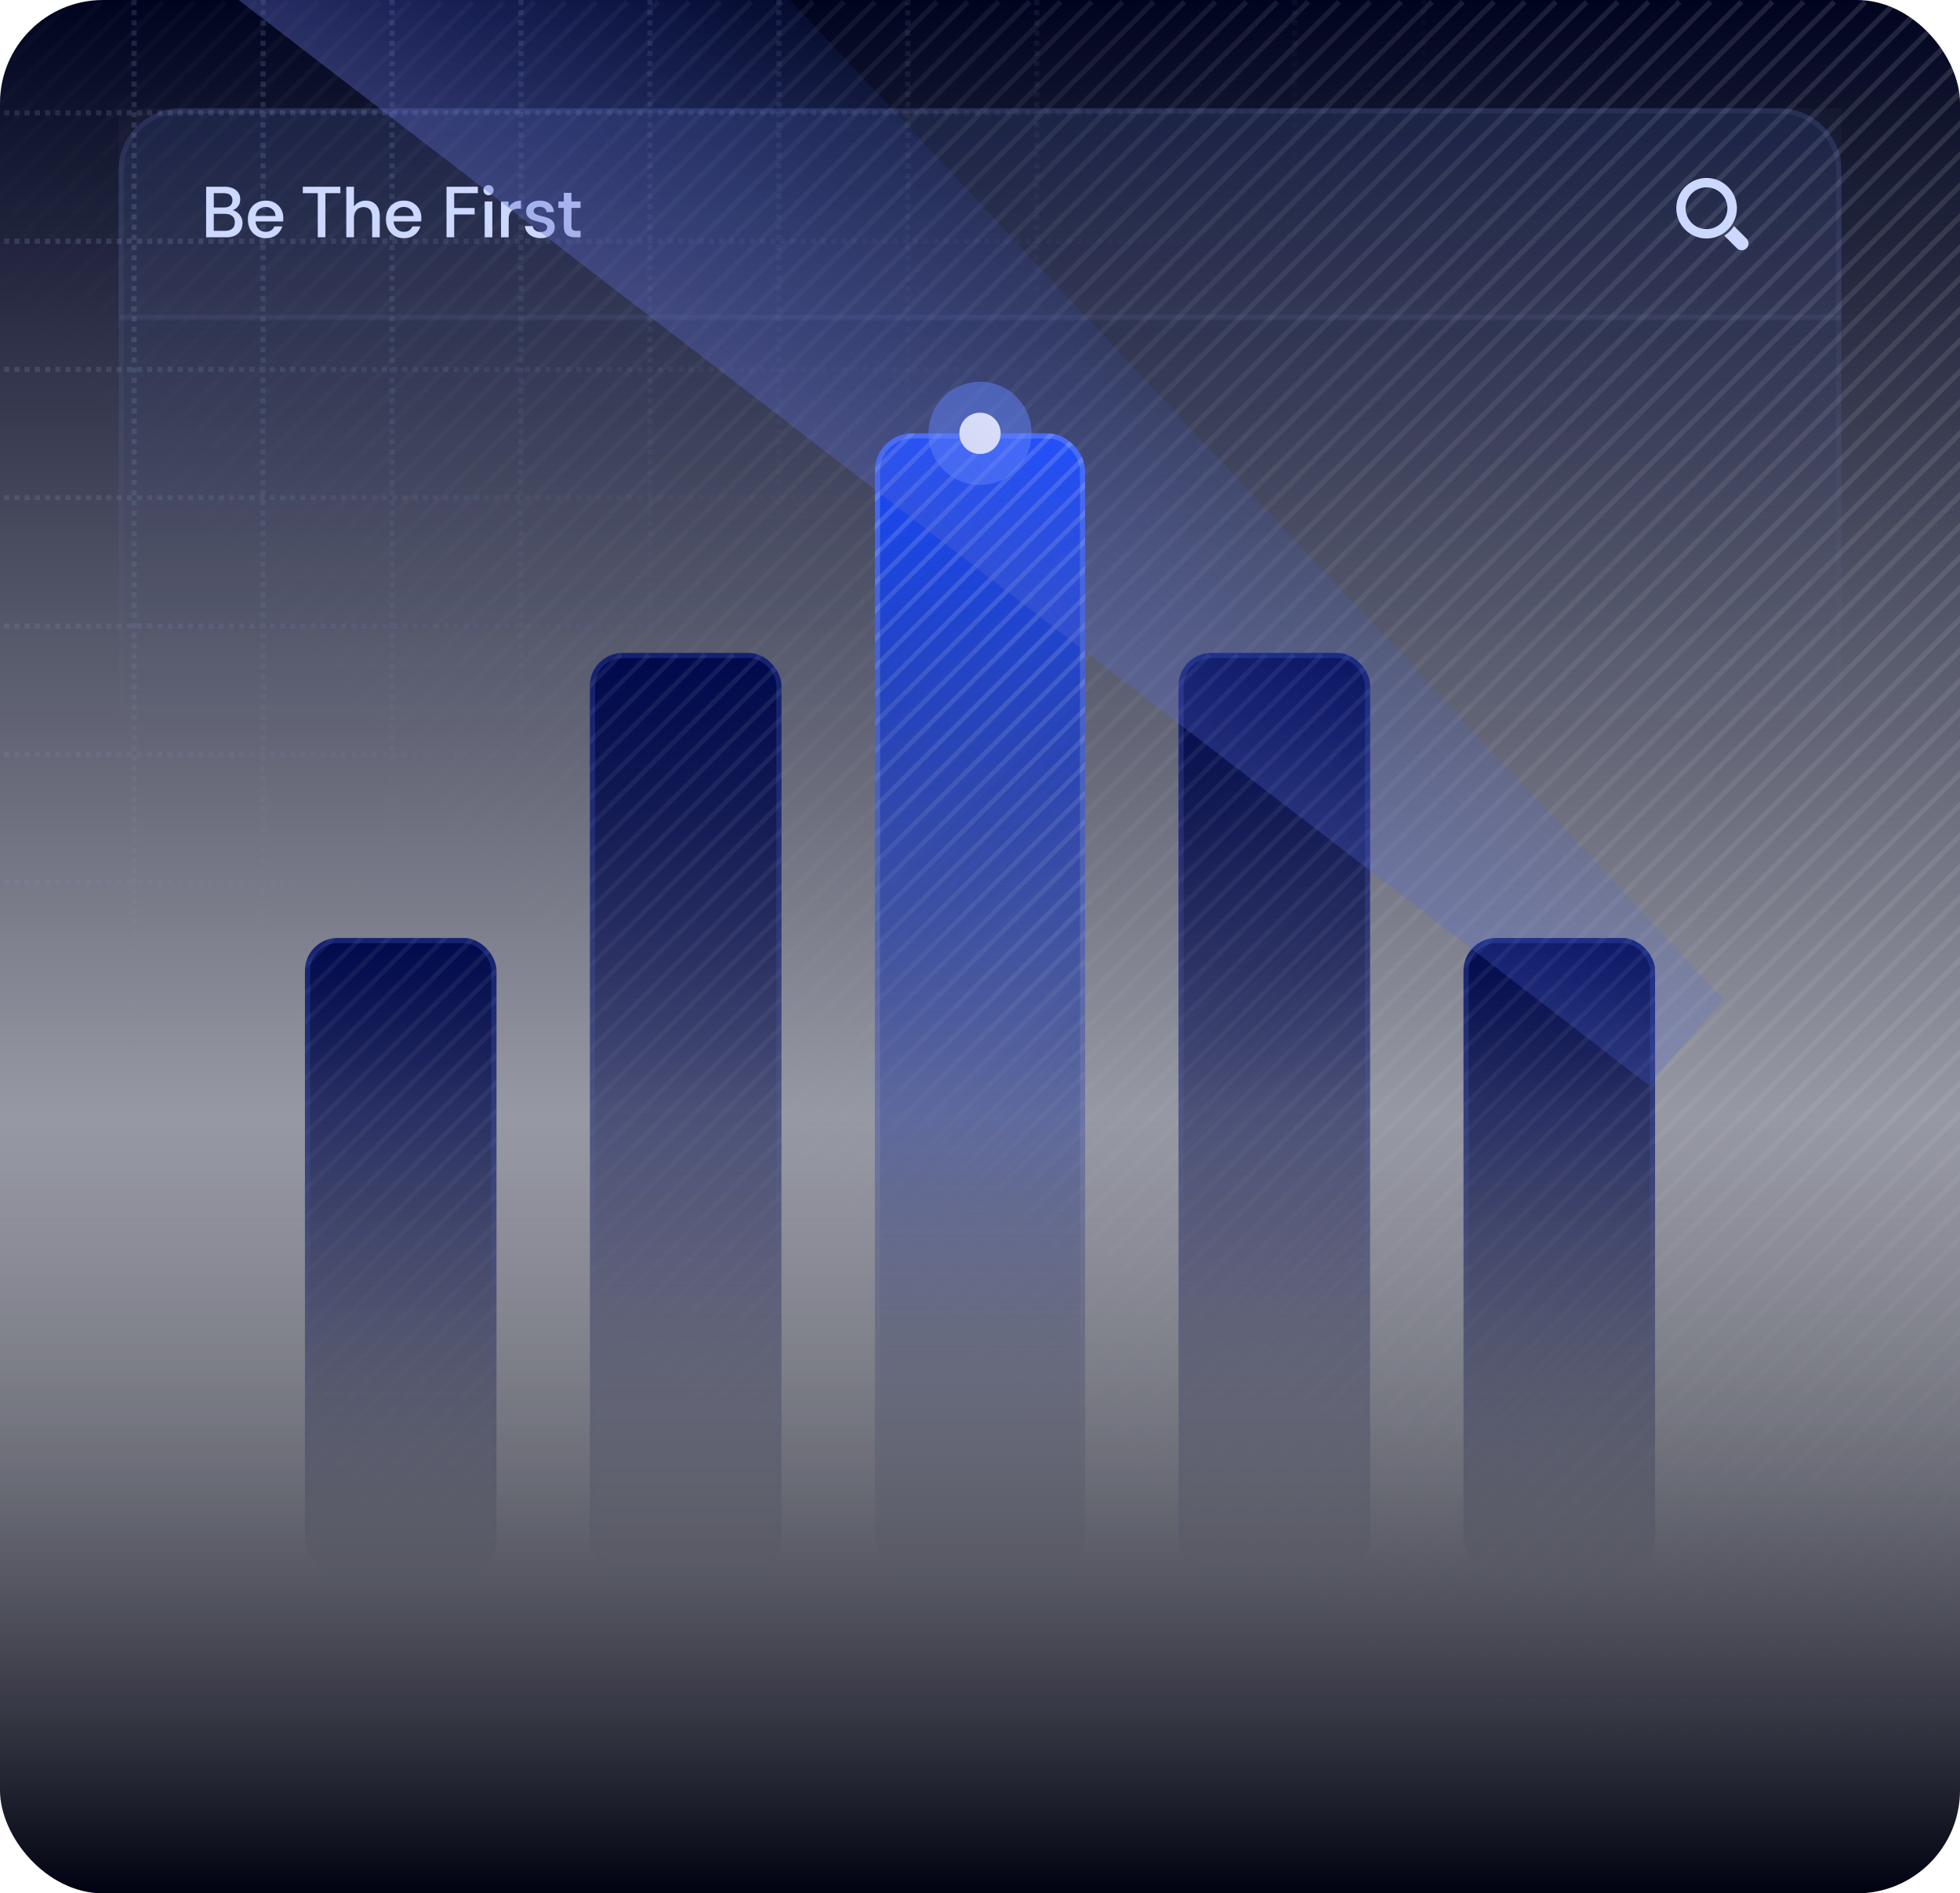
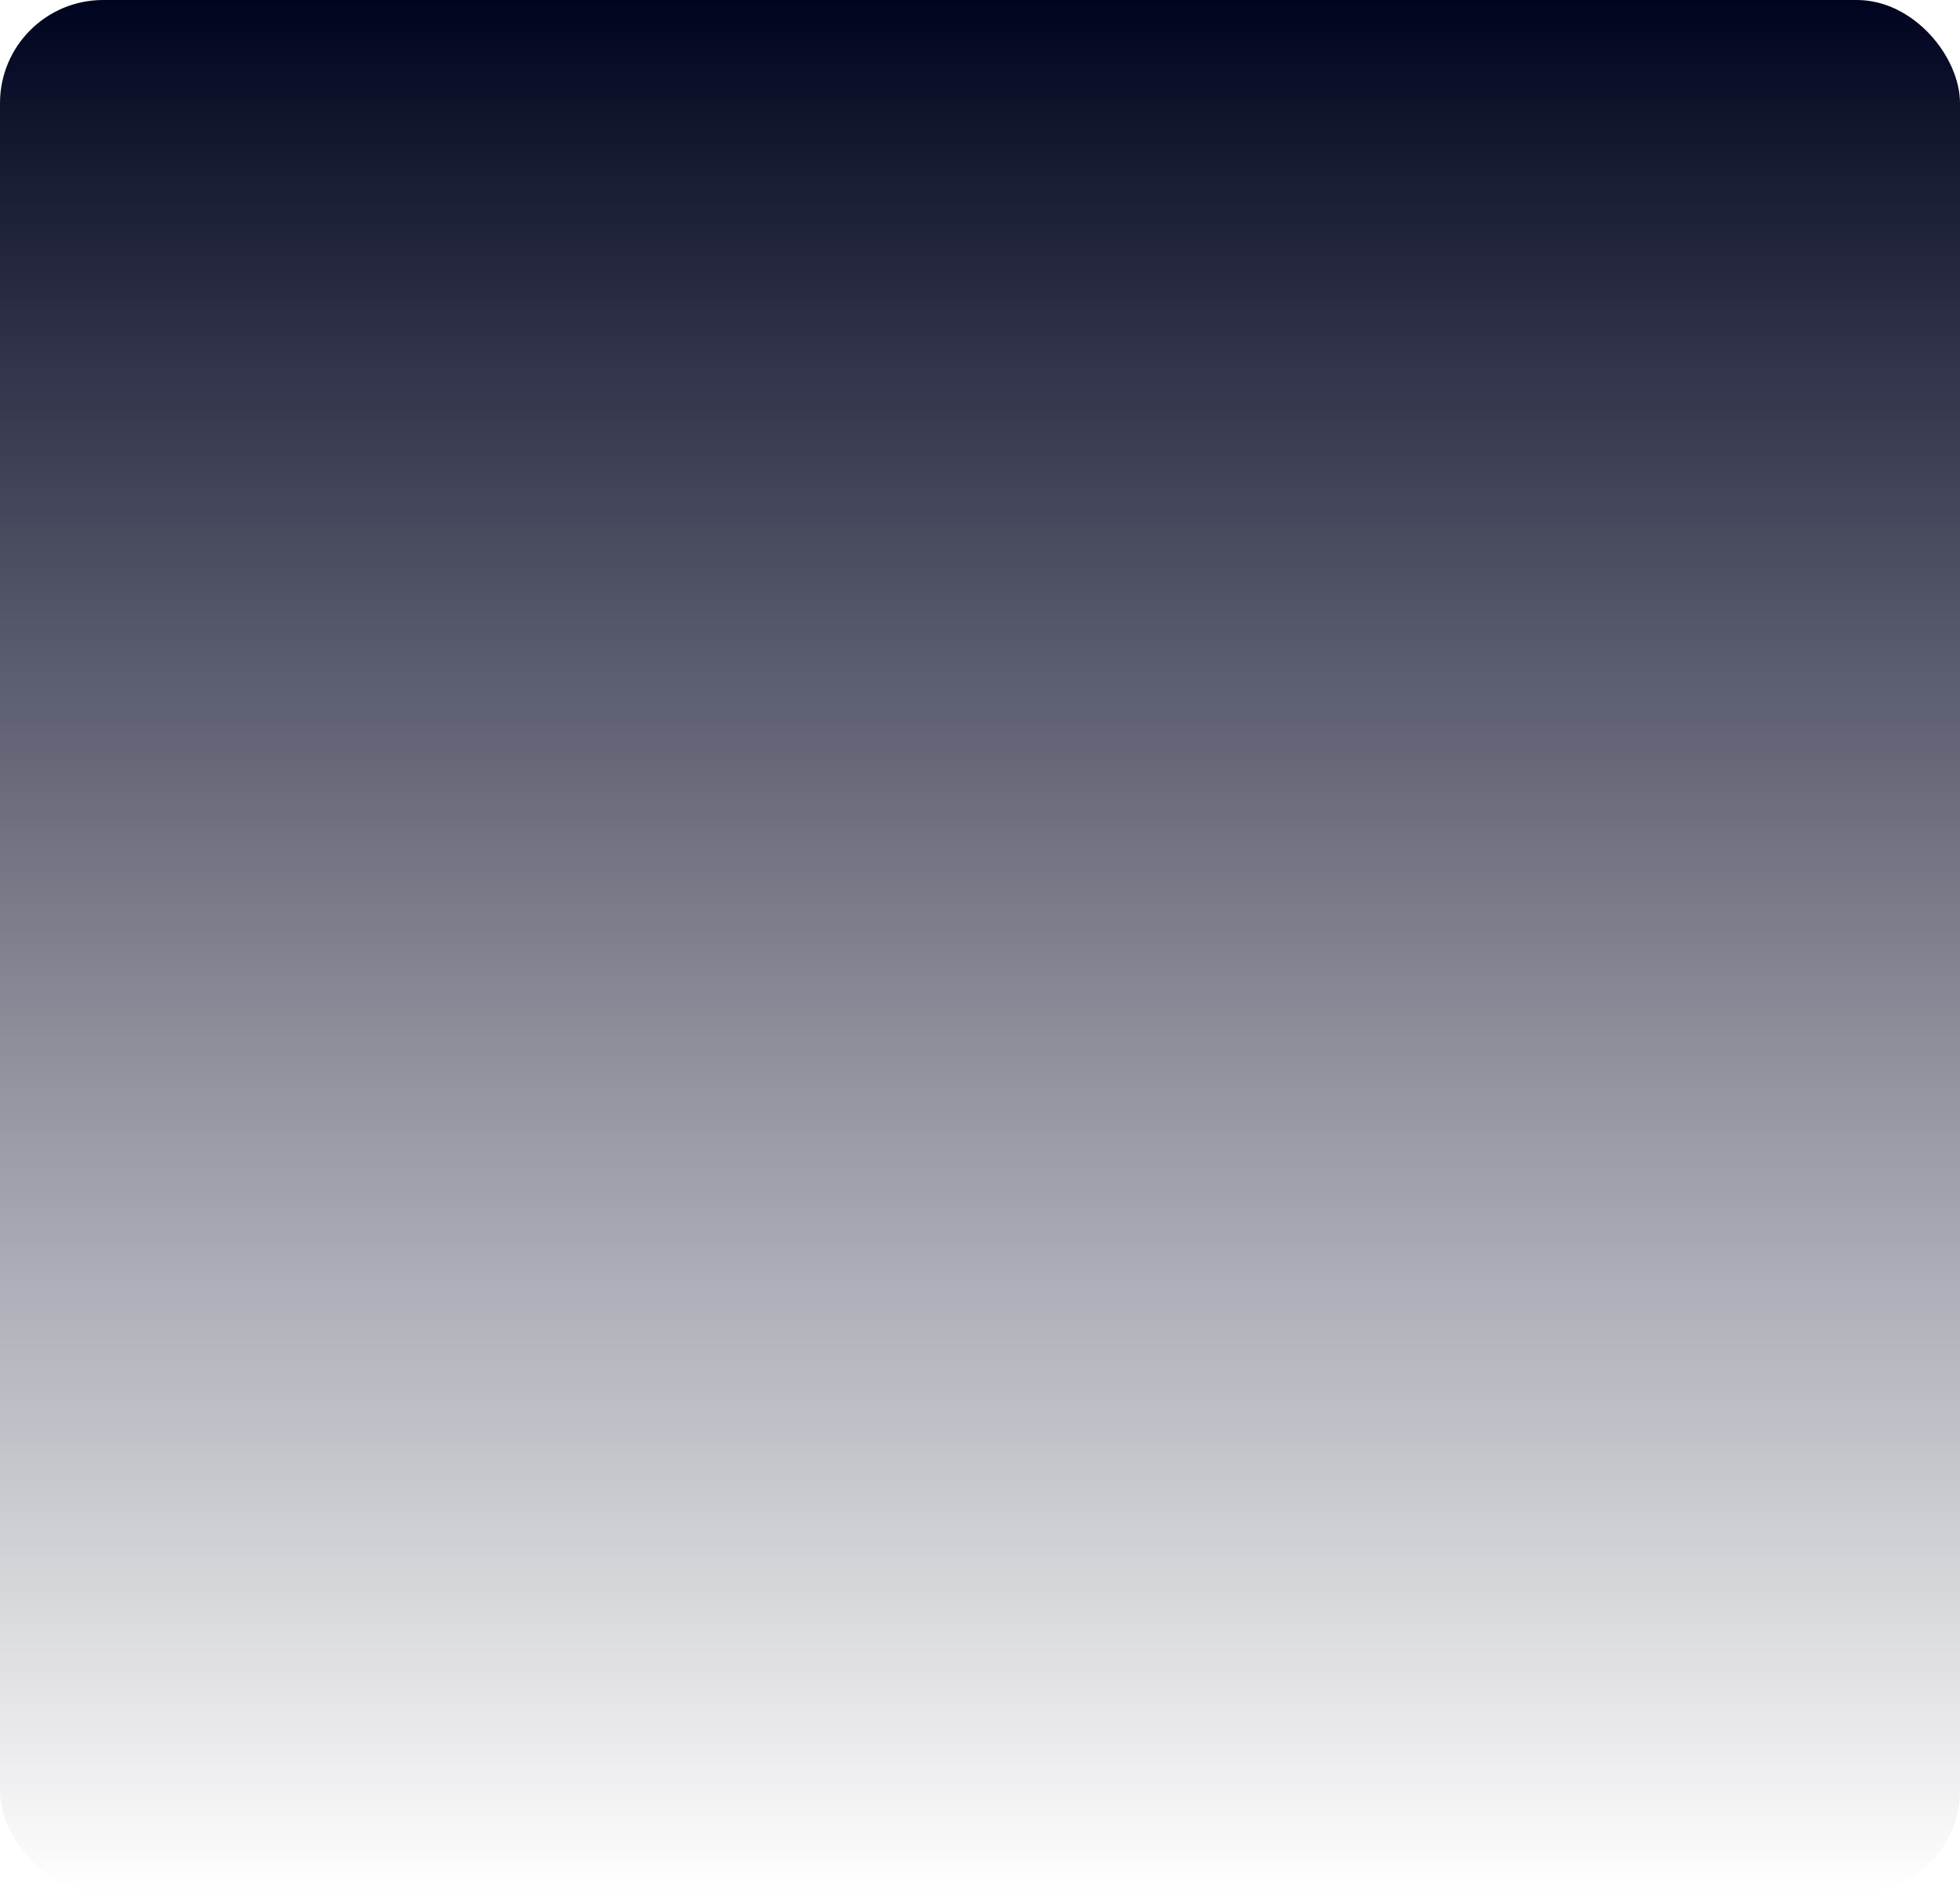
<svg xmlns="http://www.w3.org/2000/svg" width="380" height="367" fill="none">
  <g clip-path="url(#a)">
    <rect width="380" height="367" fill="url(#b)" rx="20" />
    <g clip-path="url(#c)">
      <path stroke="url(#d)" stroke-dasharray="0.99 0.99" stroke-opacity=".15" d="M26 208.862V-29.837m25 238.699V-29.837m25 238.699V-29.837m25 238.699V-29.837m25 238.699V-29.837m25 238.699V-29.837m25 238.699V-29.837m25 238.699V-29.837m-25 250.634V-17.902m75 226.764V-29.837m25 238.699V-29.837m25 238.699V-29.837m25 238.699V-29.837m25 238.699V-29.837m27 200.905H0m378-24.864H0m378-24.865H0m378-24.864H0M378 71.61H0m378-24.864H0M378 21.88H0M378-2.983H0m378-24.865H0" />
      <path fill="url(#e)" fill-opacity=".2" fill-rule="evenodd" d="m392 402.707 402-402-.707-.707-402 402 .707.707zm-6 0 402-402-.707-.707-402 402 .707.707zm396-402-402 402-.707-.707 402-402 .707.707zm-408 402 402-402-.707-.707-402 402 .707.707zm396-402-402 402-.707-.707 402-402 .707.707zm-408 402 402-402-.707-.707-402 402 .707.707zm396-402-402 402-.707-.707 402-402 .707.707zm-408 402 402-402-.707-.707-402 402 .707.707zm396-402-402 402-.707-.707 402-402 .707.707zm-408 402 402-402-.707-.707-402 402 .707.707zm396-402-402 402-.707-.707 402-402 .707.707zm-408 402 402-402-.707-.707-402 402 .707.707zm396-402-402 402-.707-.707 402-402 .707.707zm-408 402 402-402-.707-.707-402 402 .707.707zm396-402-402 402-.707-.707 402-402 .707.707zm-408 402 402-402-.707-.707-402 402 .707.707zm396-402-402 402-.707-.707 402-402 .707.707zm-408 402 402-402-.707-.707-402 402 .707.707zm396-402-402 402-.707-.707 402-402 .707.707zm-408 402 402-402-.707-.707-402 402 .707.707zm396-402-402 402-.707-.707 402-402 .707.707zm-408 402 402-402-.707-.707-402 402 .707.707zm396-402-402 402-.707-.707 402-402 .707.707zm-408 402 402-402-.707-.707-402 402 .707.707zm396-402-402 402-.707-.707 402-402 .707.707zm-408 402 402-402-.707-.707-402 402 .707.707zm396-402-402 402-.707-.707 402-402 .707.707zm-408 402 402-402-.707-.707-402 402 .707.707zm396-402-402 402-.707-.707 402-402 .707.707zm-408 402 402-402-.707-.707-402 402 .707.707zm396-402-402 402-.707-.707 402-402 .707.707zm-408 402 402-402-.707-.707-402 402 .707.707zm396-402-402 402-.707-.707 402-402 .707.707zm-408 402 402-402-.707-.707-402 402 .707.707zm396-402-402 402-.707-.707 402-402 .707.707zm-408 402 402-402-.707-.707-402 402 .707.707zm396-402-402 402-.707-.707 402-402 .707.707zm-408 402 402-402-.707-.707-402 402 .707.707zm396-402-402 402-.707-.707 402-402 .707.707zm-408 402 402-402-.707-.707-402 402 .707.707zm396-402-402 402-.707-.707 402-402 .707.707zm-408 402 402-402-.707-.707-402 402 .707.707zm396-402-402 402-.707-.707 402-402 .707.707zm-408 402 402-402-.707-.707-402 402 .707.707zm396-402-402 402-.707-.707 402-402 .707.707zm-408 402 402-402-.707-.707-402 402 .707.707zm396-402-402 402-.707-.707 402-402 .707.707zm-408 402 402-402-.707-.707-402 402 .707.707zm396-402-402 402-.707-.707 402-402 .707.707zm-408 402 402-402-.707-.707-402 402 .707.707zm396-402-402 402-.707-.707 402-402 .707.707zm-408 402 402-402-.707-.707-402 402 .707.707zm396-402-402 402-.707-.707 402-402 .707.707zm-408 402 402-402-.707-.707-402 402 .707.707zm396-402-402 402-.707-.707 402-402 .707.707zm-408 402 402-402-.707-.707-402 402 .707.707zm396-402-402 402-.707-.707 402-402 .707.707zm-408 402 402-402-.707-.707-402 402 .707.707zm396-402-402 402-.707-.707 402-402 .707.707zm-408 402 402-402-.707-.707-402 402 .707.707zm396-402-402 402-.707-.707 402-402 .707.707zm-408 402 402-402-.707-.707-402 402 .707.707zm396-402-402 402-.707-.707 402-402 .707.707zm-408 402 402-402-.707-.707-402 402 .707.707zm396-402-402 402-.707-.707 402-402 .707.707zm-408 402 402-402-.707-.707-402 402 .707.707zm396-402-402 402-.707-.707 402-402 .707.707zm-408 402 402-402-.707-.707-402 402 .707.707zm396-402-402 402-.707-.707 402-402 .707.707zm-408 402 402-402-.707-.707-402 402 .707.707zm396-402-402 402-.707-.707 402-402 .707.707zm-408 402 402-402-.707-.707-402 402 .707.707zm396-402-402 402-.707-.707 402-402 .707.707zm-408 402 402-402-.707-.707-402 402 .707.707zm396-402-402 402-.707-.707 402-402 .707.707zm-408 402 402-402-.707-.707-402 402 .707.707zm396-402-402 402-.707-.707 402-402 .707.707zm-408 402 402-402-.707-.707-402 402 .707.707zm396-402-402 402-.707-.707 402-402 .707.707zm-408 402 402-402-.707-.707-402 402 .707.707zm396-402-402 402-.707-.707 402-402 .707.707zm-408 402 402-402-.707-.707-402 402 .707.707zm396-402-402 402-.707-.707 402-402 .707.707zm-408 402 402-402-.707-.707-402 402 .707.707zm396-402-402 402-.707-.707 402-402 .707.707zm-408 402 402-402-.707-.707-402 402 .707.707zm396-402-402 402-.707-.707 402-402 .707.707zm-408 402 402-402-.707-.707-402 402 .707.707zm396-402-402 402-.707-.707 402-402 .707.707zm-408 402 402-402-.707-.707-402 402 .707.707zm396-402-402 402-.707-.707 402-402 .707.707zm-408 402 402-402-.707-.707-402 402 .707.707zm396-402-402 402-.707-.707 402-402 .707.707zm-408 402 402-402-.707-.707-402 402 .707.707zm396-402-402 402-.707-.707 402-402 .707.707zm-408 402 402-402-.707-.707-402 402 .707.707zm396-402-402 402-.707-.707 402-402 .707.707zm-408 402 402-402-.707-.707-402 402 .707.707zm396-402-402 402-.707-.707 402-402 .707.707zm-408 402 402-402-.707-.707-402 402 .707.707zm396-402-402 402-.707-.707 402-402 .707.707zm-408 402 402-402-.707-.707-402 402 .707.707zm396-402-402 402-.707-.707 402-402 .707.707zm-408 402 402-402-.707-.707-402 402 .707.707zm396-402-402 402-.707-.707 402-402 .707.707zm-408 402 402-402-.707-.707-402 402 .707.707zm396-402-402 402-.707-.707 402-402 .707.707zm-408 402 402-402-.707-.707-402 402 .707.707zm396-402-402 402-.707-.707 402-402 .707.707zm-408 402 402-402-.707-.707-402 402 .707.707zm396-402-402 402-.707-.707 402-402 .707.707zm-408 402 402-402-.707-.707-402 402 .707.707zm396-402-402 402-.707-.707 402-402 .707.707zm-408 402 402-402-.707-.707-402 402 .707.707zm396-402-402 402-.707-.707 402-402 .707.707zm-408 402 402-402-.707-.707-402 402 .707.707zm396-402-402 402-.707-.707 402-402L98 .707zm-408 402 402-402L91.293 0l-402 402 .707.707zm396-402-402 402-.707-.707 402-402L86 .707zm-408 402 402-402L79.293 0l-402 402 .707.707zm396-402-402 402-.707-.707 402-402L74 .707zm-408 402 402-402L67.293 0l-402 402 .707.707zm396-402-402 402-.707-.707 402-402L62 .707zm-408 402 402-402L55.293 0l-402 402 .707.707zm396-402-402 402-.707-.707 402-402L50 .707zm-408 402 402-402L43.293 0l-402 402 .707.707zm396-402-402 402-.707-.707 402-402L38 .707zm-408 402 402-402L31.293 0l-402 402 .707.707zm396-402-402 402-.707-.707 402-402L26 .707zm-408 402 402-402L19.293 0l-402 402 .707.707zm396-402-402 402-.707-.707 402-402L14 .707zm-408 402L8 .707 7.293 0l-402 402 .707.707zM2 .707l-402 402-.707-.707 402-402L2 .707zm-408 402 402-402L-4.707 0l-402 402 .707.707zm396-402-402 402-.707-.707 402-402 .707.707z" clip-rule="evenodd" />
      <g filter="url(#f)">
        <path fill="url(#g)" fill-opacity=".1" d="M23 33c0-6.627 5.373-12 12-12h310c6.627 0 12 5.373 12 12v111H23V33z" />
        <path stroke="url(#h)" stroke-opacity=".09" d="M23.5 33c0-6.351 5.149-11.5 11.5-11.5h310c6.351 0 11.5 5.149 11.5 11.5v110.5h-333V33z" />
        <mask id="i" fill="#fff">
          <path d="M23 21h334v41H23V21z" />
        </mask>
        <path fill="#fff" fill-opacity=".02" d="M23 21h334v41H23V21z" />
        <path fill="#9AAFFE" fill-opacity=".07" d="M357 61H23v2h334v-2z" mask="url(#i)" />
        <path fill="#CCD8FF" d="M39.966 46v-9.8h3.542c.97 0 1.722.224 2.254.672.541.448.812 1.031.812 1.75 0 .541-.14.994-.42 1.358-.27.355-.611.607-1.022.756.383.121.714.303.994.546.28.243.5.527.658.854.159.327.238.69.238 1.092 0 .523-.121.994-.364 1.414a2.46 2.46 0 0 1-1.05.994c-.467.243-1.05.364-1.75.364h-3.892zm1.484-1.26h2.142c.625 0 1.101-.135 1.428-.406.336-.27.504-.681.504-1.232 0-.56-.177-.975-.532-1.246-.355-.27-.83-.406-1.428-.406H41.45v3.29zm0-4.522h1.946c.55 0 .966-.121 1.246-.364s.42-.583.42-1.022c0-.439-.14-.78-.42-1.022-.27-.243-.7-.364-1.288-.364H41.45v2.772zm10.086 5.95c-.682 0-1.284-.154-1.806-.462a3.273 3.273 0 0 1-1.232-1.288c-.29-.55-.434-1.18-.434-1.89 0-.737.144-1.377.434-1.918a3.106 3.106 0 0 1 1.218-1.26c.532-.308 1.143-.462 1.834-.462.672 0 1.26.15 1.764.448.504.29.896.686 1.176 1.19.289.504.434 1.078.434 1.722 0 .13-.005.243-.014.336 0 .093-.01.205-.028.336h-5.334c.028.392.126.742.294 1.05.168.299.396.537.686.714.289.168.62.252.994.252.4 0 .742-.089 1.022-.266.289-.187.504-.448.644-.784h1.54c-.122.42-.327.803-.616 1.148-.28.345-.635.62-1.064.826-.43.205-.934.308-1.512.308zm-1.974-4.298h3.85c-.02-.541-.21-.966-.574-1.274-.364-.317-.808-.476-1.33-.476-.467 0-.892.145-1.274.434-.383.29-.607.728-.672 1.316zM61.608 46v-8.554H58.71V36.2h7.28v1.246h-2.898V46h-1.484zm5.534 0v-9.8h1.484v3.85c.233-.373.56-.658.98-.854a2.96 2.96 0 0 1 1.316-.308c.802 0 1.451.257 1.946.77.504.504.756 1.26.756 2.268V46h-1.47v-3.892c0-.625-.14-1.106-.42-1.442-.28-.345-.696-.518-1.246-.518-.56 0-1.013.191-1.358.574-.336.373-.504.891-.504 1.554V46h-1.484zm11.163.168c-.681 0-1.283-.154-1.806-.462a3.274 3.274 0 0 1-1.232-1.288c-.29-.55-.434-1.18-.434-1.89 0-.737.145-1.377.434-1.918.29-.541.695-.961 1.218-1.26.532-.308 1.143-.462 1.834-.462.672 0 1.26.15 1.764.448.504.29.896.686 1.176 1.19.29.504.434 1.078.434 1.722 0 .13-.005.243-.014.336 0 .093-.01.205-.028.336h-5.334c.028.392.126.742.294 1.05.168.299.397.537.686.714.29.168.62.252.994.252.401 0 .742-.089 1.022-.266a1.67 1.67 0 0 0 .644-.784h1.54a3.12 3.12 0 0 1-.616 1.148c-.28.345-.635.62-1.064.826-.43.205-.933.308-1.512.308zm-1.974-4.298h3.85c-.019-.541-.21-.966-.574-1.274-.364-.317-.807-.476-1.33-.476-.467 0-.891.145-1.274.434-.383.29-.607.728-.672 1.316zM86.573 46v-9.8h6.076v1.246h-4.592v2.87h3.962v1.246h-3.962V46h-1.484zm8.137-8.162a.98.98 0 0 1-.7-.28.997.997 0 0 1-.28-.714c0-.27.094-.5.28-.686a.98.98 0 0 1 .7-.28.95.95 0 0 1 .7.28.91.91 0 0 1 .294.686c0 .28-.098.518-.294.714a.95.95 0 0 1-.7.28zM93.968 46v-6.944h1.484V46h-1.484zm3.17 0v-6.944h1.428l.042 1.176c.233-.42.55-.747.952-.98.41-.243.891-.364 1.442-.364v1.554h-.406c-.663 0-1.157.173-1.484.518-.327.336-.49.854-.49 1.554V46h-1.484zm7.693.168a3.822 3.822 0 0 1-1.484-.28 2.783 2.783 0 0 1-1.092-.826 2.336 2.336 0 0 1-.49-1.246h1.498c.066.336.238.611.518.826.28.215.63.322 1.05.322.374 0 .677-.08.91-.238a.774.774 0 0 0 .35-.658c0-.233-.079-.415-.238-.546a1.586 1.586 0 0 0-.588-.308 7.077 7.077 0 0 0-.77-.196 9.333 9.333 0 0 1-1.218-.378 2.388 2.388 0 0 1-.91-.616c-.233-.261-.35-.611-.35-1.05 0-.43.112-.798.336-1.106.234-.317.551-.56.952-.728a3.49 3.49 0 0 1 1.358-.252c.756 0 1.386.191 1.89.574.504.373.784.924.84 1.652h-1.428c-.037-.327-.177-.579-.42-.756-.233-.177-.536-.266-.91-.266-.345 0-.625.07-.84.21-.214.13-.322.331-.322.602 0 .187.075.345.224.476.15.121.341.224.574.308.243.075.495.145.756.21.476.103.901.229 1.274.378.374.15.672.36.896.63.224.27.341.644.35 1.12 0 .43-.121.807-.364 1.134a2.292 2.292 0 0 1-.966.742c-.401.177-.863.266-1.386.266zm6.631-.168c-.691 0-1.223-.168-1.596-.504-.373-.336-.56-.887-.56-1.652v-3.542h-1.05v-1.246h1.05v-1.68h1.484v1.68h1.764v1.246h-1.764v3.542c0 .355.079.593.238.714.159.121.406.182.742.182h.784V46h-1.092zm223.545-9.784a5.864 5.864 0 0 0-8.292.004 5.86 5.86 0 0 0 .004 8.29 5.864 5.864 0 0 0 8.288 0 5.825 5.825 0 0 0 .056-8.239l-.056-.055zm-1.287 7.008a4.046 4.046 0 1 1-5.723-5.723 4.046 4.046 0 0 1 5.724 5.723h-.001zm5.28 3.954a1.324 1.324 0 0 1-2.259.936l-2.436-2.436.144-.1a6.101 6.101 0 0 0 1.626-1.627l.1-.144 2.437 2.436a1.31 1.31 0 0 1 .388.935z" />
      </g>
      <g clip-path="url(#j)">
-         <rect width="37.135" height="123.18" x="59.121" y="181.819" fill="url(#k)" rx="6.34" />
        <path fill="url(#l)" fill-opacity=".3" fill-rule="evenodd" d="m261.1 518.488 364.107-364.106-.64-.641L260.46 517.848l.64.64zm-5.434 0 364.107-364.106-.641-.641-364.106 364.107.64.64zm358.672-364.106L250.232 518.488l-.641-.64 364.107-364.107.64.641zM244.797 518.488l364.107-364.106-.641-.641-364.106 364.107.64.64zm358.672-364.106L239.363 518.488l-.641-.64 364.107-364.107.64.641zM233.928 518.488l364.107-364.106-.641-.641-364.106 364.107.64.64zM592.6 154.382 228.494 518.488l-.641-.64L591.96 153.741l.64.641zM223.059 518.488l364.107-364.106-.64-.641-364.107 364.107.64.64zm358.673-364.106L217.625 518.488l-.64-.64 364.106-364.107.641.641zM212.191 518.488l364.106-364.106-.64-.641L211.55 517.848l.641.64zm358.672-364.106L206.756 518.488l-.64-.64 364.106-364.107.641.641zM201.322 518.488l364.106-364.106-.64-.641-364.107 364.107.641.64zm358.672-364.106L195.887 518.488l-.64-.64 364.106-364.107.641.641zM190.453 518.488l364.106-364.106-.64-.641-364.107 364.107.641.64zm358.672-364.106L185.018 518.488l-.64-.64 364.107-364.107.64.641zM179.584 518.488l364.107-364.106-.641-.641-364.106 364.107.64.64zm358.672-364.106L174.15 518.488l-.641-.64 364.107-364.107.64.641zM168.715 518.488l364.107-364.106-.641-.641-364.106 364.107.64.64zm358.672-364.106L163.281 518.488l-.641-.64 364.107-364.107.64.641zM157.846 518.488l364.107-364.106-.641-.641-364.106 364.107.64.64zm358.673-364.106L152.412 518.488l-.641-.64 364.107-364.107.641.641zM146.978 518.488l364.106-364.106-.64-.641-364.107 364.107.641.64zM505.65 154.382 141.543 518.488l-.64-.64 364.106-364.107.641.641zM136.109 518.488l364.106-364.106-.64-.641-364.107 364.107.641.64zm358.672-364.106L130.674 518.488l-.64-.64L494.14 153.741l.641.641zM125.24 518.488l364.106-364.106-.64-.641-364.107 364.107.641.64zm358.672-364.106L119.805 518.488l-.64-.64 364.106-364.107.641.641zM114.371 518.488l364.107-364.106-.641-.641L113.73 517.848l.641.64zm358.672-364.106L108.937 518.488l-.641-.64 364.107-364.107.64.641zM103.502 518.488l364.107-364.106-.641-.641-364.106 364.107.64.64zm358.672-364.106L98.068 518.488l-.64-.64 364.106-364.107.64.641zM92.634 518.488 456.74 154.382l-.641-.641L91.993 517.848l.64.64zm358.671-364.106L87.199 518.488l-.64-.64 364.106-364.107.64.641zM81.765 518.488 445.87 154.382l-.64-.641L81.124 517.848l.64.64zm358.672-364.106L76.33 518.488l-.64-.64 364.106-364.107.641.641zM70.895 518.488l364.107-364.106-.64-.641L70.255 517.848l.64.64zm358.673-364.106L65.461 518.488l-.64-.64 364.106-364.107.641.641zM60.027 518.488l364.106-364.106-.64-.641L59.386 517.848l.64.64zm358.672-364.106L54.592 518.488l-.64-.64 364.106-364.107.641.641zM49.158 518.488l364.106-364.106-.64-.641L48.517 517.848l.64.64zM407.83 154.382 43.723 518.488l-.64-.64L407.19 153.741l.64.641zM38.289 518.488l364.107-364.106-.641-.641L37.649 517.848l.64.64zM396.96 154.382 32.855 518.488l-.64-.64L396.32 153.741l.64.641zM27.421 518.488l364.106-364.106-.641-.641L26.78 517.848l.64.64zm358.671-364.106L21.986 518.488l-.64-.64 364.106-364.107.64.641zM16.552 518.488l364.106-364.106-.641-.641L15.911 517.848l.64.64zm358.671-364.106L11.117 518.488l-.64-.64 364.106-364.107.64.641zM5.683 518.488l364.106-364.106-.64-.641L5.042 517.848l.64.64zm358.672-364.106L.248 518.488l-.64-.64 364.106-364.107.641.641zM-5.186 518.488 358.92 154.382l-.64-.641L-5.827 517.848l.64.64zm358.672-364.106L-10.621 518.488l-.64-.64 364.106-364.107.641.641zM-16.055 518.488 348.05 154.382l-.64-.641-364.107 364.107.64.64zm358.672-364.106L-21.49 518.488l-.64-.64 364.106-364.107.641.641zM-26.924 518.488l364.106-364.106-.64-.641-364.107 364.107.64.64zm358.672-364.106L-32.359 518.488l-.64-.64 364.107-364.107.64.641zM-37.793 518.488l364.107-364.106-.641-.641-364.106 364.107.64.64zm358.672-364.106L-43.227 518.488l-.64-.64 364.106-364.107.64.641zm-369.54 364.106 364.106-364.106-.641-.641-364.106 364.107.64.64zM310.01 154.382-54.096 518.488l-.64-.64L309.37 153.741l.64.641zM-59.53 518.488l364.106-364.106-.641-.641-364.106 364.107.64.64zm358.67-364.106L-64.965 518.488l-.64-.64L298.5 153.741l.64.641zM-70.4 518.488l364.106-364.106-.64-.641L-71.04 517.848l.64.64zm358.672-364.106L-75.834 518.488l-.64-.64 364.106-364.107.641.641zm-369.54 364.106 364.106-364.106-.64-.641-364.107 364.107.64.64zm358.672-364.106L-86.703 518.488l-.64-.64 364.106-364.107.641.641zM-92.137 518.488l364.106-364.106-.64-.641-364.107 364.107.64.64zm358.672-364.106L-97.572 518.488l-.64-.64 364.106-364.107.641.641zm-369.541 364.106L261.1 154.382l-.64-.641-364.107 364.107.641.64zm358.672-364.106-364.107 364.106-.64-.64 364.107-364.107.64.641zm-369.541 364.106 364.107-364.106-.641-.641-364.106 364.107.64.64zm358.672-364.106-364.106 364.106-.641-.64 364.107-364.107.64.641zm-369.541 364.106 364.107-364.106-.641-.641-364.106 364.107.64.64zm358.672-364.106-364.106 364.106-.641-.64 364.107-364.107.64.641zm-369.541 364.106 364.107-364.106-.641-.641-364.106 364.107.64.64zm358.672-364.106-364.106 364.106-.641-.64 364.107-364.107.64.641zm-369.541 364.106 364.107-364.106-.64-.641-364.107 364.107.64.64zm358.673-364.106-364.107 364.106-.64-.64L211.55 153.741l.641.641zM-157.35 518.488l364.106-364.106-.64-.641-364.107 364.107.641.64zm358.672-364.106-364.107 364.106-.64-.64 364.106-364.107.641.641zm-369.541 364.106 364.106-364.106-.64-.641-364.107 364.107.641.64zm358.672-364.106-364.107 364.106-.64-.64 364.106-364.107.641.641zm-369.541 364.106 364.106-364.106-.64-.641-364.107 364.107.641.64zm358.672-364.106-364.107 364.106-.64-.64 364.107-364.107.64.641zm-369.541 364.106L174.15 154.382l-.641-.641-364.106 364.107.64.64zm358.672-364.106-364.106 364.106-.641-.64 364.107-364.107.64.641zm-369.541 364.106 364.107-364.106-.641-.641-364.106 364.107.64.64zm358.672-364.106L-206.26 518.488l-.641-.64 364.107-364.107.64.641zm-369.541 364.106 364.107-364.106-.64-.641-364.107 364.107.64.64zm358.673-364.106-364.107 364.106-.641-.64 364.107-364.107.641.641zm-369.541 364.106 364.106-364.106-.64-.641-364.107 364.107.641.64zm358.672-364.106-364.107 364.106-.64-.64 364.106-364.107.641.641zm-369.541 364.106 364.106-364.106-.64-.641-364.107 364.107.641.64zM125.24 154.382l-364.107 364.106-.64-.64 364.106-364.107.641.641zm-369.541 364.106 364.106-364.106-.64-.641-364.107 364.107.641.64zm358.672-364.106-364.107 364.106-.64-.64 364.107-364.107.64.641zM-255.17 518.488l364.107-364.106-.641-.641-364.107 364.107.641.64zm358.672-364.106-364.106 364.106-.641-.64 364.107-364.107.64.641zm-369.541 364.106L98.068 154.382l-.64-.641-364.107 364.107.64.64zM92.633 154.382l-364.106 364.106-.641-.64L91.993 153.741l.64.641zm-369.541 364.106L87.199 154.382l-.64-.641-364.107 364.107.64.64zM81.764 154.382l-364.106 364.106-.641-.64L81.124 153.741l.64.641zm-369.541 364.106L76.33 154.382l-.64-.641-364.107 364.107.64.64zM70.896 154.382l-364.107 364.106-.641-.64L70.255 153.741l.64.641zm-369.542 364.106L65.461 154.382l-.64-.641-364.107 364.107.64.64zM60.027 154.382-304.08 518.488l-.64-.64L59.386 153.741l.64.641zm-369.541 364.106L54.592 154.382l-.64-.641-364.107 364.107.641.64zM49.158 154.382-314.95 518.488l-.64-.64L48.517 153.741l.64.641zm-369.541 364.106L43.723 154.382l-.64-.641-364.107 364.107.641.64zM38.289 154.382l-364.107 364.106-.64-.64L37.649 153.741l.64.641zm-369.541 364.106L32.855 154.382l-.64-.641-364.108 364.107.641.64zM27.42 154.382l-364.106 364.106-.641-.64L26.78 153.741l.64.641zm-369.54 364.106L21.986 154.382l-.64-.641-364.107 364.107.64.64zM16.551 154.382l-364.106 364.106-.641-.64L15.911 153.741l.64.641zM-352.99 518.488 11.117 154.382l-.64-.641-364.107 364.107.64.64zM5.682 154.382l-364.106 364.106-.641-.64L5.042 153.741l.64.641zm-369.541 364.106L.248 154.382l-.64-.641L-364.5 517.848l.64.64zM-5.186 154.382l-364.107 364.106-.64-.64L-5.827 153.741l.64.641zm-369.541 364.106 364.106-364.106-.64-.641-364.107 364.107.641.64zm358.672-364.106-364.107 364.106-.64-.64 364.106-364.107.64.641zm-369.541 364.106L-21.49 154.382l-.64-.641-364.107 364.107.641.64zm358.672-364.106-364.107 364.106-.64-.64 364.106-364.107.64.641zm-369.541 364.106 364.106-364.106-.64-.641-364.107 364.107.641.64zm358.672-364.106L-401.9 518.488l-.64-.64 364.107-364.107.64.641zm-369.541 364.106 364.107-364.106-.64-.641-364.107 364.107.64.64zm358.672-364.106-364.106 364.106-.641-.64 364.107-364.107.64.641zm-369.541 364.106 364.107-364.106-.64-.641-364.107 364.107.64.64zm358.672-364.106-364.106 364.106-.641-.64 364.107-364.107.64.641zm-369.541 364.106 364.107-364.106-.64-.641-364.107 364.107.64.64zm358.673-364.106-364.107 364.106-.641-.64L-71.04 153.741l.64.641zm-369.542 364.106 364.107-364.106-.64-.641-364.107 364.107.64.64zm358.673-364.106-364.107 364.106-.64-.64 364.106-364.107.64.641zM-450.81 518.488l364.106-364.106-.64-.641-364.107 364.107.641.64zm358.672-364.106-364.107 364.106-.64-.64 364.106-364.107.64.641zm-369.541 364.106 364.106-364.106-.64-.641-364.107 364.107.641.64zm358.672-364.106-364.107 364.106-.64-.64 364.106-364.107.641.641z" clip-rule="evenodd" />
      </g>
-       <rect width="36.135" height="122.18" x="59.621" y="182.319" stroke="url(#m)" stroke-opacity=".2" rx="5.84" />
      <g clip-path="url(#n)">
-         <rect width="37.135" height="178.43" x="114.371" y="126.569" fill="url(#o)" rx="6.34" />
        <path fill="url(#p)" fill-opacity=".3" fill-rule="evenodd" d="M316.35 491.316 680.457 127.21l-.64-.641L315.71 490.676l.64.64zm-5.434 0L675.023 127.21l-.641-.641-364.106 364.107.64.64zM669.588 127.21 305.482 491.316l-.641-.64 364.107-364.107.64.641zM300.047 491.316 664.154 127.21l-.641-.641-364.106 364.107.64.64zM658.719 127.21 294.613 491.316l-.641-.64 364.107-364.107.64.641zM289.178 491.316 653.285 127.21l-.641-.641-364.106 364.107.64.64zM647.85 127.21 283.744 491.316l-.641-.64L647.21 126.569l.64.641zM278.309 491.316 642.416 127.21l-.64-.641-364.107 364.107.64.64zM636.982 127.21 272.875 491.316l-.64-.64 364.106-364.107.641.641zM267.441 491.316 631.547 127.21l-.64-.641L266.8 490.676l.641.64zM626.113 127.21 262.006 491.316l-.64-.64 364.106-364.107.641.641zM256.572 491.316 620.678 127.21l-.64-.641-364.107 364.107.641.64zM615.244 127.21 251.137 491.316l-.64-.64 364.106-364.107.641.641zM245.703 491.316 609.809 127.21l-.64-.641-364.107 364.107.641.64zM604.375 127.21 240.268 491.316l-.64-.64 364.107-364.107.64.641zM234.834 491.316 598.941 127.21l-.641-.641-364.106 364.107.64.64zM593.506 127.21 229.4 491.316l-.641-.64 364.107-364.107.64.641zM223.965 491.316 588.072 127.21l-.641-.641-364.106 364.107.64.64zM582.637 127.21 218.531 491.316l-.641-.64 364.107-364.107.64.641zM213.096 491.316 577.203 127.21l-.641-.641-364.106 364.107.64.64zM571.769 127.21 207.662 491.316l-.641-.64 364.107-364.107.641.641zM202.228 491.316 566.334 127.21l-.64-.641-364.107 364.107.641.64zM560.9 127.21 196.793 491.316l-.64-.64 364.106-364.107.641.641zM191.359 491.316 555.465 127.21l-.64-.641-364.107 364.107.641.64zM550.031 127.21 185.924 491.316l-.64-.64L549.39 126.569l.641.641zM180.49 491.316 544.596 127.21l-.64-.641-364.107 364.107.641.64zM539.162 127.21 175.055 491.316l-.64-.64 364.106-364.107.641.641zM169.621 491.316 533.728 127.21l-.641-.641L168.98 490.676l.641.64zM528.293 127.21 164.187 491.316l-.641-.64 364.107-364.107.64.641zM158.752 491.316 522.859 127.21l-.641-.641-364.106 364.107.64.64zM517.424 127.21 153.318 491.316l-.641-.64 364.107-364.107.64.641zM147.883 491.316 511.99 127.21l-.641-.641-364.106 364.107.64.64zM506.555 127.21 142.449 491.316l-.641-.64 364.107-364.107.64.641zM137.014 491.316 501.121 127.21l-.64-.641-364.107 364.107.64.64zM495.687 127.21 131.58 491.316l-.641-.64 364.107-364.107.641.641zM126.146 491.316 490.252 127.21l-.64-.641-364.107 364.107.641.64zM484.818 127.21 120.711 491.316l-.64-.64 364.106-364.107.641.641zM115.277 491.316 479.383 127.21l-.64-.641-364.107 364.107.641.64zM473.949 127.21 109.842 491.316l-.64-.64 364.106-364.107.641.641zM104.408 491.316 468.514 127.21l-.64-.641-364.107 364.107.641.64zM463.08 127.21 98.973 491.316l-.64-.64L462.44 126.569l.64.641zM93.539 491.316 457.646 127.21l-.641-.641L92.899 490.676l.64.64zM452.21 127.21 88.105 491.316l-.64-.64L451.57 126.569l.64.641zM82.671 491.316 446.776 127.21l-.641-.641L82.03 490.676l.64.64zm358.67-364.106L77.236 491.316l-.64-.64 364.106-364.107.64.641zM71.802 491.316 435.907 127.21l-.641-.641L71.161 490.676l.64.64zm358.67-364.106L66.367 491.316l-.64-.64 364.106-364.107.64.641zM60.933 491.316 425.038 127.21l-.64-.641L60.292 490.676l.64.64zM419.604 127.21 55.498 491.316l-.64-.64 364.106-364.107.641.641zM50.063 491.316 414.17 127.21l-.64-.641L49.423 490.676l.64.64zM408.736 127.21 44.629 491.316l-.64-.64 364.106-364.107.641.641zM39.195 491.316 403.3 127.21l-.64-.641L38.554 490.676l.64.64zM397.867 127.21 33.76 491.316l-.64-.64 364.106-364.107.641.641zM28.326 491.316 392.432 127.21l-.64-.641L27.685 490.676l.64.64zM386.998 127.21 22.891 491.316l-.64-.64 364.107-364.107.64.641zM17.457 491.316 381.564 127.21l-.641-.641L16.817 490.676l.64.64zM376.129 127.21 12.023 491.316l-.64-.64 364.106-364.107.64.641zM6.589 491.316 370.694 127.21l-.641-.641L5.948 490.676l.64.64zM365.26 127.21 1.154 491.316l-.64-.64L364.62 126.569l.64.641zM-4.28 491.316 359.825 127.21l-.641-.641L-4.921 490.676l.64.64zM354.39 127.21-9.715 491.316l-.64-.64L353.75 126.569l.64.641zM-15.15 491.316 348.957 127.21l-.64-.641L-15.79 490.676l.64.64zM343.523 127.21-20.584 491.316l-.64-.64 364.106-364.107.641.641zM-26.018 491.316 338.088 127.21l-.64-.641-364.107 364.107.64.64zM332.654 127.21-31.453 491.316l-.64-.64 364.106-364.107.641.641zM-36.887 491.316 327.219 127.21l-.64-.641-364.107 364.107.64.64zM321.785 127.21-42.322 491.316l-.64-.64 364.106-364.107.641.641zM-47.756 491.316 316.35 127.21l-.64-.641-364.107 364.107.64.64zM310.916 127.21-53.191 491.316l-.64-.64 364.107-364.107.64.641zM-58.625 491.316 305.482 127.21l-.641-.641-364.106 364.107.64.64zM300.047 127.21-64.059 491.316l-.64-.64 364.106-364.107.64.641zm-369.54 364.106L294.612 127.21l-.641-.641-364.106 364.107.64.64zm358.67-364.106L-74.928 491.316l-.64-.64 364.106-364.107.64.641zm-369.54 364.106L283.743 127.21l-.641-.641-364.106 364.107.64.64zM278.308 127.21-85.797 491.316l-.64-.64 364.106-364.107.64.641zm-369.54 364.106L272.874 127.21l-.64-.641-364.107 364.107.64.64zM267.44 127.21-96.666 491.316l-.64-.64L266.8 126.569l.641.641zM-102.1 491.316 262.006 127.21l-.64-.641-364.107 364.107.641.64zM256.572 127.21l-364.107 364.106-.64-.64 364.106-364.107.641.641zm-369.541 364.106L251.137 127.21l-.64-.641-364.107 364.107.641.64zM245.703 127.21l-364.107 364.106-.64-.64 364.106-364.107.641.641zm-369.541 364.106L240.268 127.21l-.64-.641-364.107 364.107.641.64zM234.834 127.21l-364.107 364.106-.64-.64 364.107-364.107.64.641zm-369.541 364.106L229.4 127.21l-.641-.641-364.106 364.107.64.64zM223.965 127.21l-364.106 364.106-.641-.64 364.107-364.107.64.641zm-369.541 364.106L218.531 127.21l-.641-.641-364.106 364.107.64.64zM213.096 127.21-151.01 491.316l-.641-.64 364.107-364.107.64.641zm-369.541 364.106L207.662 127.21l-.64-.641-364.107 364.107.64.64zM202.228 127.21l-364.107 364.106-.641-.64 364.107-364.107.641.641zm-369.541 364.106L196.793 127.21l-.64-.641-364.107 364.107.641.64zM191.359 127.21l-364.107 364.106-.64-.64 364.106-364.107.641.641zm-369.541 364.106L185.924 127.21l-.64-.641-364.107 364.107.641.64zM180.49 127.21l-364.107 364.106-.64-.64 364.106-364.107.641.641zm-369.541 364.106L175.055 127.21l-.64-.641-364.107 364.107.641.64zM169.621 127.21l-364.107 364.106-.64-.64 364.107-364.107.64.641zM-199.92 491.316 164.187 127.21l-.641-.641-364.107 364.107.641.64zM158.752 127.21l-364.106 364.106-.641-.64 364.107-364.107.64.641zm-369.541 364.106L153.318 127.21l-.641-.641-364.106 364.107.64.64zM147.883 127.21l-364.106 364.106-.641-.64 364.107-364.107.64.641zm-369.541 364.106L142.449 127.21l-.641-.641-364.106 364.107.64.64zM137.014 127.21l-364.106 364.106-.641-.64 364.107-364.107.64.641zm-369.541 364.106L131.58 127.21l-.641-.641-364.106 364.107.64.64zM126.146 127.21l-364.107 364.106-.641-.64 364.107-364.107.641.641zm-369.542 364.106L120.711 127.21l-.64-.641-364.107 364.107.64.64zM115.277 127.21-248.83 491.316l-.64-.64 364.106-364.107.641.641zm-369.541 364.106L109.842 127.21l-.64-.641-364.107 364.107.641.64zM104.408 127.21l-364.107 364.106-.64-.64 364.106-364.107.641.641zm-369.541 364.106L98.973 127.21l-.64-.641-364.107 364.107.641.64zM93.539 127.21l-364.107 364.106-.64-.64L92.899 126.569l.64.641zm-369.541 364.106L88.105 127.21l-.64-.641-364.108 364.107.641.64zM82.67 127.21l-364.106 364.106-.641-.64L82.03 126.569l.64.641zm-369.54 364.106L77.236 127.21l-.64-.641-364.107 364.107.64.64zM71.801 127.21l-364.106 364.106-.641-.64L71.161 126.569l.64.641zM-297.74 491.316 66.367 127.21l-.64-.641-364.107 364.107.64.64zM60.932 127.21l-364.106 364.106-.641-.64L60.292 126.569l.64.641zm-369.541 364.106L55.498 127.21l-.64-.641-364.107 364.107.64.64zM50.064 127.21l-364.107 364.106-.64-.64L49.423 126.569l.64.641zm-369.541 364.106L44.629 127.21l-.64-.641-364.107 364.107.641.64zM39.195 127.21l-364.107 364.106-.64-.64L38.554 126.569l.64.641zm-369.541 364.106L33.76 127.21l-.64-.641-364.107 364.107.641.64zM28.326 127.21l-364.107 364.106-.64-.64L27.685 126.569l.64.641zm-369.541 364.106L22.891 127.21l-.64-.641-364.107 364.107.641.64zM17.457 127.21-346.65 491.316l-.64-.64L16.817 126.569l.64.641zm-369.541 364.106L12.023 127.21l-.64-.641-364.107 364.107.64.64zM6.588 127.21l-364.106 364.106-.641-.64L5.948 126.569l.64.641zm-369.541 364.106L1.154 127.21l-.64-.641-364.107 364.107.64.64zM-4.281 127.21l-364.106 364.106-.641-.64L-4.921 126.569l.64.641zm-369.541 364.106L-9.715 127.21l-.64-.641-364.107 364.107.64.64zM-15.149 127.21l-364.107 364.106-.641-.64L-15.79 126.569l.64.641zm-369.542 364.106L-20.584 127.21l-.64-.641-364.107 364.107.64.64zM-26.018 127.21l-364.107 364.106-.64-.64 364.106-364.107.64.641zM-395.56 491.316-31.453 127.21l-.64-.641L-396.2 490.676l.641.64zM-36.887 127.21l-364.107 364.106-.64-.64 364.106-364.107.64.641zm-369.541 364.106L-42.322 127.21l-.64-.641-364.107 364.107.641.64zM-47.756 127.21l-364.107 364.106-.64-.64 364.106-364.107.64.641z" clip-rule="evenodd" />
      </g>
      <rect width="36.135" height="177.43" x="114.871" y="127.069" stroke="url(#q)" stroke-opacity=".2" rx="5.84" />
      <g clip-path="url(#r)">
        <rect width="40.758" height="221" x="169.621" y="84" fill="url(#s)" rx="7.246" />
        <path fill="url(#t)" fill-opacity=".7" fill-rule="evenodd" d="M373.412 447.842 737.519 83.735l-.641-.64L372.772 447.2l.64.641zm-5.434 0L732.084 83.735l-.64-.64L367.337 447.2l.641.641zM726.65 83.735 362.543 447.842l-.64-.641L726.009 83.095l.641.64zM357.109 447.842 721.215 83.735l-.64-.64L356.468 447.2l.641.641zM715.781 83.735 351.674 447.842l-.64-.641L715.14 83.095l.641.64zM346.24 447.842 710.346 83.735l-.64-.64L345.599 447.2l.641.641zM704.912 83.735 340.805 447.842l-.64-.641L704.272 83.095l.64.64zM335.371 447.842 699.478 83.735l-.641-.64L334.731 447.2l.64.641zM694.043 83.735 329.937 447.842l-.641-.641L693.403 83.095l.64.64zM324.502 447.842 688.609 83.735l-.641-.64L323.862 447.2l.64.641zM683.174 83.735 319.068 447.842l-.641-.641L682.534 83.095l.64.64zM313.633 447.842 677.74 83.735l-.641-.64L312.993 447.2l.64.641zM672.305 83.735 308.199 447.842l-.641-.641L671.665 83.095l.64.64zM302.764 447.842 666.871 83.735l-.64-.64L302.124 447.2l.64.641zM661.437 83.735 297.33 447.842l-.64-.641L660.796 83.095l.641.64zM291.896 447.842 656.002 83.735l-.64-.64L291.255 447.2l.641.641zM650.568 83.735 286.461 447.842l-.64-.641L649.927 83.095l.641.64zM281.027 447.842 645.133 83.735l-.64-.64L280.386 447.2l.641.641zM639.699 83.735 275.592 447.842l-.64-.641L639.058 83.095l.641.64zM270.158 447.842 634.264 83.735l-.64-.64L269.517 447.2l.641.641zM628.83 83.735 264.723 447.842l-.64-.641L628.19 83.095l.64.64zM259.289 447.842 623.396 83.735l-.641-.64L258.649 447.2l.64.641zM617.961 83.735 253.855 447.842l-.641-.641L617.321 83.095l.64.64zM248.42 447.842 612.527 83.735l-.641-.64L247.78 447.2l.64.641zM607.092 83.735 242.986 447.842l-.641-.641L606.452 83.095l.64.64zM237.551 447.842 601.658 83.735l-.641-.64L236.911 447.2l.64.641zM596.223 83.735 232.117 447.842l-.641-.641L595.583 83.095l.64.64zM226.682 447.842 590.789 83.735l-.64-.64L226.042 447.2l.64.641zM585.355 83.735 221.248 447.842l-.64-.641L584.714 83.095l.641.64zM215.814 447.842 579.92 83.735l-.64-.64L215.173 447.2l.641.641zM574.486 83.735 210.379 447.842l-.64-.641L573.845 83.095l.641.64zM204.945 447.842 569.051 83.735l-.64-.64L204.304 447.2l.641.641zM563.617 83.735 199.51 447.842l-.64-.641L562.976 83.095l.641.64zM194.076 447.842 558.182 83.735l-.64-.64L193.435 447.2l.641.641zM552.748 83.735 188.641 447.842l-.64-.641L552.108 83.095l.64.64zM183.207 447.842 547.314 83.735l-.641-.64L182.567 447.2l.64.641zM541.879 83.735 177.773 447.842l-.641-.641L541.239 83.095l.64.64zM172.338 447.842 536.445 83.735l-.641-.64L171.698 447.2l.64.641zM531.01 83.735 166.904 447.842l-.641-.641L530.37 83.095l.64.64zM161.469 447.842 525.576 83.735l-.641-.64L160.829 447.2l.64.641zM520.141 83.735 156.035 447.842l-.641-.641L519.501 83.095l.64.64zm-369.54 364.107L514.707 83.735l-.64-.64L149.96 447.2l.641.641zM509.273 83.735 145.166 447.842l-.64-.641L508.632 83.095l.641.64zM139.732 447.842 503.838 83.735l-.64-.64L139.091 447.2l.641.641zM498.404 83.735 134.297 447.842l-.64-.641L497.763 83.095l.641.64zM128.863 447.842 492.969 83.735l-.64-.64L128.222 447.2l.641.641zM487.535 83.735 123.428 447.842l-.64-.641L486.895 83.095l.64.64zM117.994 447.842 482.101 83.735l-.641-.64L117.353 447.2l.641.641zM476.666 83.735 112.56 447.842l-.641-.641L476.026 83.095l.64.64zM107.125 447.842 471.232 83.735l-.641-.64L106.485 447.2l.64.641zM465.797 83.735 101.691 447.842l-.641-.641L465.157 83.095l.64.64zM96.257 447.842 460.362 83.735l-.641-.64L95.616 447.2l.64.641zm358.67-364.107L90.822 447.842l-.64-.641L454.287 83.095l.64.64zM85.388 447.842 449.493 83.735l-.64-.64L84.747 447.2l.64.641zM444.06 83.735 79.953 447.842l-.64-.641L443.418 83.095l.641.64zM74.519 447.842 438.625 83.735l-.64-.64L73.878 447.2l.64.641zM433.19 83.735 69.084 447.842l-.64-.641L432.55 83.095l.641.64zM63.65 447.842 427.756 83.735l-.64-.64L63.009 447.2l.64.641zM422.322 83.735 58.215 447.842l-.64-.641L421.68 83.095l.641.64zM52.781 447.842 416.887 83.735l-.64-.64L52.14 447.2l.64.641zM411.453 83.735 47.346 447.842l-.64-.641L410.813 83.095l.64.64zM41.912 447.842 406.019 83.735l-.641-.64L41.272 447.2l.64.641zM400.584 83.735 36.478 447.842l-.64-.641L399.943 83.095l.64.64zM31.044 447.842 395.15 83.735l-.641-.64L30.403 447.2l.64.641zm358.67-364.107L25.609 447.842l-.64-.641L389.074 83.095l.64.64zM20.175 447.842 384.28 83.735l-.641-.64L19.534 447.2l.64.641zm358.67-364.107L14.74 447.842l-.64-.641L378.205 83.095l.64.64zM9.306 447.842 373.411 83.735l-.64-.64L8.665 447.2l.64.641zM367.977 83.735 3.871 447.842l-.64-.641L367.337 83.095l.641.64zM-1.563 447.842 362.543 83.735l-.64-.64L-2.204 447.2l.64.641zM357.109 83.735-6.998 447.842l-.64-.641L356.468 83.095l.641.64zM-12.432 447.842 351.674 83.735l-.64-.64L-13.073 447.2l.64.641zM346.24 83.735-17.867 447.842l-.64-.641L345.599 83.095l.641.64zM-23.301 447.842 340.805 83.735l-.64-.64L-23.942 447.2l.64.641zM335.37 83.735-28.735 447.842l-.641-.641L334.731 83.095l.64.64zM-34.17 447.842 329.937 83.735l-.641-.64L-34.81 447.2l.64.641zM324.502 83.735-39.604 447.842l-.64-.641L323.861 83.095l.64.64zm-369.54 364.107L319.067 83.735l-.641-.64L-45.679 447.2l.64.641zm358.67-364.107L-50.473 447.842l-.64-.641L312.992 83.095l.64.64zm-369.54 364.107L308.198 83.735l-.641-.64L-56.548 447.2l.64.641zM302.763 83.735-61.342 447.842l-.64-.641L302.123 83.095l.64.64zm-369.54 364.107L297.33 83.735l-.64-.64L-67.417 447.2l.64.641zM291.895 83.735-72.211 447.842l-.64-.641L291.255 83.095l.641.64zm-369.54 364.107L286.46 83.735l-.64-.64L-78.286 447.2l.64.641zM281.027 83.735-83.08 447.842l-.64-.641L280.386 83.095l.641.64zM-88.514 447.842 275.592 83.735l-.64-.64L-89.155 447.2l.64.641zM270.158 83.735-93.949 447.842l-.64-.641L269.517 83.095l.641.64zM-99.383 447.842 264.723 83.735l-.64-.64L-100.024 447.2l.64.641zM259.289 83.735l-364.107 364.107-.64-.641L258.649 83.095l.64.64zm-369.541 364.107L253.855 83.735l-.641-.64L-110.892 447.2l.64.641zM248.42 83.735l-364.106 364.107-.641-.641L247.78 83.095l.64.64zm-369.541 364.107L242.986 83.735l-.641-.64L-121.761 447.2l.64.641zM237.551 83.735l-364.106 364.107-.641-.641L236.911 83.095l.64.64zM-131.99 447.842 232.117 83.735l-.641-.64L-132.63 447.2l.64.641zM226.682 83.735l-364.106 364.107-.641-.641L226.042 83.095l.64.64zm-369.541 364.107L221.248 83.735l-.64-.64L-143.499 447.2l.64.641zM215.814 83.735l-364.107 364.107-.64-.641L215.173 83.095l.641.64zm-369.541 364.107L210.379 83.735l-.64-.64L-154.368 447.2l.641.641zM204.945 83.735l-364.107 364.107-.64-.641L204.304 83.095l.641.64zm-369.541 364.107L199.51 83.735l-.64-.64L-165.237 447.2l.641.641zM194.076 83.735l-364.107 364.107-.64-.641L193.435 83.095l.641.64zm-369.541 364.107L188.642 83.735l-.641-.64L-176.106 447.2l.641.641zM183.207 83.735l-364.106 364.107-.641-.641L182.567 83.095l.64.64zm-369.541 364.107L177.773 83.735l-.641-.64L-186.974 447.2l.64.641zM172.338 83.735l-364.106 364.107-.641-.641L171.698 83.095l.64.64zm-369.541 364.107L166.904 83.735l-.641-.64L-197.843 447.2l.64.641zM161.469 83.735l-364.106 364.107-.641-.641L160.829 83.095l.64.64zm-369.541 364.107L156.035 83.735l-.641-.64L-208.712 447.2l.64.641zM150.601 83.735l-364.107 364.107-.641-.641L149.96 83.095l.641.64zM-218.94 447.842 145.166 83.735l-.64-.64L-219.581 447.2l.641.641zM139.732 83.735l-364.107 364.107-.64-.641L139.091 83.095l.641.64zm-369.541 364.107L134.297 83.735l-.64-.64L-230.45 447.2l.641.641zM128.863 83.735l-364.107 364.107-.64-.641L128.222 83.095l.641.64zm-369.541 364.107L123.428 83.735l-.64-.64L-241.319 447.2l.641.641zM117.994 83.735l-364.107 364.107-.64-.641L117.353 83.095l.641.64zm-369.541 364.107L112.56 83.735l-.641-.64L-252.188 447.2l.641.641zM107.125 83.735l-364.107 364.107-.64-.641L106.485 83.095l.64.64zm-369.541 364.107L101.691 83.735l-.641-.64L-263.056 447.2l.64.641zM96.256 83.735-267.85 447.842l-.641-.641L95.616 83.095l.64.64zm-369.541 364.107L90.822 83.735l-.64-.64L-273.926 447.2l.64.641zM85.387 83.735l-364.106 364.107-.641-.641L84.747 83.095l.64.64zm-369.541 364.107L79.953 83.735l-.64-.64L-284.795 447.2l.64.641zM74.519 83.735l-364.107 364.107-.64-.641L73.878 83.095l.64.64zm-369.541 364.107L69.084 83.735l-.64-.64L-295.663 447.2l.641.641zM63.65 83.735l-364.107 364.107-.64-.641L63.009 83.095l.64.64zm-369.541 364.107L58.215 83.735l-.64-.64L-306.532 447.2l.641.641zM52.781 83.735l-364.107 364.107-.64-.641L52.14 83.095l.64.64zM-316.76 447.842 47.346 83.735l-.64-.64L-317.401 447.2l.641.641zM41.912 83.735l-364.107 364.107-.64-.641L41.271 83.095l.641.64zm-369.541 364.107L36.478 83.735l-.64-.64L-328.27 447.2l.64.641zM31.043 83.735l-364.106 364.107-.641-.641L30.403 83.095l.64.64zm-369.541 364.107L25.609 83.735l-.64-.64L-339.139 447.2l.64.641zM20.174 83.735l-364.106 364.107-.641-.641L19.534 83.095l.64.64zm-369.541 364.107L14.74 83.735l-.64-.64L-350.008 447.2l.64.641zM9.305 83.735-354.8 447.842l-.641-.641L8.665 83.095l.64.64z" clip-rule="evenodd" />
      </g>
      <rect width="39.758" height="220" x="170.121" y="84.5" stroke="url(#u)" stroke-opacity=".2" rx="6.746" />
      <g clip-path="url(#v)">
        <rect width="37.135" height="178.43" x="228.494" y="126.569" fill="url(#w)" rx="6.34" />
        <path fill="url(#x)" fill-opacity=".3" fill-rule="evenodd" d="M430.473 491.316 794.58 127.21l-.641-.641-364.106 364.107.64.64zm-5.434 0L789.145 127.21l-.64-.641-364.107 364.107.641.64zM783.711 127.21 419.604 491.316l-.64-.64 364.107-364.107.64.641zM414.17 491.316 778.277 127.21l-.641-.641L413.53 490.676l.64.64zM772.842 127.21 408.736 491.316l-.641-.64 364.107-364.107.64.641zM403.301 491.316 767.408 127.21l-.641-.641-364.106 364.107.64.64zM761.973 127.21 397.867 491.316l-.641-.64 364.107-364.107.64.641zM392.432 491.316 756.539 127.21l-.641-.641-364.106 364.107.64.64zM751.104 127.21 386.998 491.316l-.641-.64 364.107-364.107.64.641zM381.563 491.316 745.67 127.21l-.64-.641-364.107 364.107.64.64zM740.236 127.21 376.129 491.316l-.64-.64 364.106-364.107.641.641zM370.695 491.316 734.801 127.21l-.64-.641-364.107 364.107.641.64zM729.367 127.21 365.26 491.316l-.64-.64 364.106-364.107.641.641zM359.826 491.316 723.932 127.21l-.64-.641-364.107 364.107.641.64zM718.498 127.21 354.391 491.316l-.64-.64 364.106-364.107.641.641zM348.957 491.316 713.063 127.21l-.64-.641-364.107 364.107.641.64zM707.629 127.21 343.522 491.316l-.64-.64 364.107-364.107.64.641zM338.088 491.316 702.195 127.21l-.641-.641-364.106 364.107.64.64zM696.76 127.21 332.654 491.316l-.641-.64L696.12 126.569l.64.641zM327.219 491.316 691.326 127.21l-.641-.641-364.106 364.107.64.64zM685.891 127.21 321.785 491.316l-.641-.64 364.107-364.107.64.641zM316.35 491.316 680.457 127.21l-.641-.641L315.71 490.676l.64.64zM675.022 127.21 310.916 491.316l-.641-.64 364.107-364.107.64.641zM305.481 491.316 669.588 127.21l-.64-.641-364.107 364.107.64.64zM664.154 127.21 300.047 491.316l-.64-.64 364.106-364.107.641.641zM294.613 491.316 658.719 127.21l-.64-.641-364.107 364.107.641.64zM653.285 127.21 289.178 491.316l-.64-.64 364.106-364.107.641.641zM283.744 491.316 647.85 127.21l-.64-.641-364.107 364.107.641.64zM642.416 127.21 278.309 491.316l-.64-.64 364.106-364.107.641.641zM272.875 491.316 636.981 127.21l-.64-.641-364.107 364.107.641.64zM631.547 127.21 267.44 491.316l-.64-.64 364.107-364.107.64.641zM262.006 491.316 626.113 127.21l-.641-.641-364.106 364.107.64.64zM620.678 127.21 256.572 491.316l-.641-.64 364.107-364.107.64.641zM251.137 491.316 615.244 127.21l-.641-.641-364.106 364.107.64.64zM609.809 127.21 245.703 491.316l-.641-.64 364.107-364.107.64.641zM240.268 491.316 604.375 127.21l-.641-.641-364.106 364.107.64.64zM598.94 127.21 234.834 491.316l-.641-.64L598.3 126.569l.64.641zM229.399 491.316 593.506 127.21l-.64-.641-364.107 364.107.64.64zM588.072 127.21 223.965 491.316l-.64-.64 364.106-364.107.641.641zM218.531 491.316 582.637 127.21l-.64-.641L217.89 490.676l.641.64zM577.203 127.21 213.096 491.316l-.64-.64 364.106-364.107.641.641zM207.662 491.316 571.768 127.21l-.64-.641-364.107 364.107.641.64zM566.334 127.21 202.227 491.316l-.64-.64 364.106-364.107.641.641zM196.793 491.316 560.899 127.21l-.64-.641-364.107 364.107.641.64zM555.465 127.21 191.359 491.316l-.641-.64 364.107-364.107.64.641zM185.924 491.316 550.031 127.21l-.641-.641-364.106 364.107.64.64zM544.596 127.21 180.49 491.316l-.641-.64 364.107-364.107.64.641zM175.055 491.316 539.162 127.21l-.641-.641-364.106 364.107.64.64zM533.727 127.21 169.621 491.316l-.641-.64 364.107-364.107.64.641zM164.186 491.316 528.293 127.21l-.641-.641-364.106 364.107.64.64zM522.859 127.21 158.752 491.316l-.641-.64 364.107-364.107.641.641zM153.318 491.316 517.424 127.21l-.64-.641-364.107 364.107.641.64zM511.99 127.21 147.883 491.316l-.64-.64 364.106-364.107.641.641zM142.449 491.316 506.555 127.21l-.64-.641-364.107 364.107.641.64zM501.121 127.21 137.014 491.316l-.64-.64L500.48 126.569l.641.641zM131.58 491.316 495.686 127.21l-.64-.641-364.107 364.107.641.64zM490.252 127.21 126.145 491.316l-.64-.64 364.107-364.107.64.641zM120.711 491.316 484.818 127.21l-.641-.641L120.07 490.676l.641.64zM479.383 127.21 115.277 491.316l-.641-.64 364.107-364.107.64.641zM109.842 491.316 473.949 127.21l-.641-.641-364.106 364.107.64.64zM468.514 127.21 104.408 491.316l-.641-.64 364.107-364.107.64.641zM98.974 491.316 463.08 127.21l-.641-.641L98.333 490.676l.64.64zm358.67-364.106L93.539 491.316l-.64-.64 364.106-364.107.64.641zM88.105 491.316 452.21 127.21l-.64-.641L87.464 490.676l.64.64zM446.776 127.21 82.67 491.316l-.64-.64 364.106-364.107.641.641zM77.236 491.316 441.342 127.21l-.64-.641L76.595 490.676l.64.64zM435.908 127.21 71.801 491.316l-.64-.64 364.106-364.107.641.641zM66.367 491.316 430.473 127.21l-.64-.641L65.726 490.676l.64.64zM425.039 127.21 60.932 491.316l-.64-.64 364.106-364.107.641.641zM55.498 491.316 419.604 127.21l-.64-.641L54.857 490.676l.64.64zM414.17 127.21 50.063 491.316l-.64-.64L413.53 126.569l.64.641zM44.629 491.316 408.736 127.21l-.641-.641L43.988 490.676l.641.64zM403.301 127.21 39.195 491.316l-.64-.64L402.66 126.569l.64.641zM33.761 491.316 397.866 127.21l-.641-.641L33.12 490.676l.64.64zm358.67-364.106L28.326 491.316l-.64-.64 364.106-364.107.64.641zM22.892 491.316 386.997 127.21l-.641-.641L22.251 490.676l.64.64zm358.67-364.106L17.457 491.316l-.64-.64 364.106-364.107.64.641zM12.023 491.316 376.128 127.21l-.64-.641L11.382 490.676l.64.64zM370.695 127.21 6.588 491.316l-.64-.64 364.106-364.107.641.641zM1.154 491.316 365.26 127.21l-.64-.641L.513 490.676l.64.64zM359.826 127.21-4.281 491.316l-.64-.64 364.106-364.107.641.641zM-9.715 491.316 354.39 127.21l-.64-.641-364.107 364.107.64.64zM348.957 127.21-15.15 491.316l-.64-.64 364.106-364.107.641.641zM-20.584 491.316 343.522 127.21l-.64-.641-364.107 364.107.64.64zM338.088 127.21-26.019 491.316l-.64-.64 364.107-364.107.64.641zM-31.453 491.316 332.654 127.21l-.641-.641-364.106 364.107.64.64zM327.219 127.21-36.887 491.316l-.64-.64 364.106-364.107.64.641zm-369.54 364.106L321.784 127.21l-.641-.641-364.106 364.107.64.64zM316.35 127.21-47.756 491.316l-.64-.64L315.71 126.569l.64.641zM-53.19 491.316 310.915 127.21l-.641-.641-364.106 364.107.64.64zM305.48 127.21-58.625 491.316l-.64-.64L304.84 126.569l.64.641zM-64.06 491.316 300.046 127.21l-.64-.641L-64.7 490.676l.64.64zM294.612 127.21-69.494 491.316l-.64-.64 364.106-364.107.641.641zm-369.54 364.106L289.178 127.21l-.64-.641-364.107 364.107.64.64zM283.744 127.21-80.363 491.316l-.64-.64 364.106-364.107.641.641zM-85.797 491.316 278.309 127.21l-.64-.641-364.107 364.107.64.64zM272.875 127.21-91.232 491.316l-.64-.64 364.106-364.107.641.641zM-96.666 491.316 267.44 127.21l-.64-.641-364.107 364.107.64.64zM262.006 127.21-102.1 491.316l-.641-.64 364.107-364.107.64.641zm-369.541 364.106L256.572 127.21l-.641-.641-364.106 364.107.64.64zM251.137 127.21l-364.106 364.106-.641-.64 364.107-364.107.64.641zm-369.541 364.106L245.703 127.21l-.641-.641-364.106 364.107.64.64zM240.268 127.21l-364.106 364.106-.641-.64 364.107-364.107.64.641zm-369.541 364.106L234.834 127.21l-.641-.641-364.106 364.107.64.64zM229.4 127.21l-364.107 364.106-.641-.64 364.107-364.107.641.641zm-369.541 364.106L223.965 127.21l-.64-.641-364.107 364.107.641.64zM218.531 127.21l-364.107 364.106-.64-.64L217.89 126.569l.641.641zM-151.01 491.316 213.096 127.21l-.64-.641-364.107 364.107.641.64zM207.662 127.21l-364.107 364.106-.64-.64 364.106-364.107.641.641zm-369.541 364.106L202.227 127.21l-.64-.641-364.107 364.107.641.64zM196.793 127.21l-364.107 364.106-.64-.64 364.106-364.107.641.641zm-369.541 364.106L191.359 127.21l-.641-.641-364.107 364.107.641.64zM185.924 127.21l-364.106 364.106-.641-.64 364.107-364.107.64.641zm-369.541 364.106L180.49 127.21l-.641-.641-364.106 364.107.64.64zM175.055 127.21l-364.106 364.106-.641-.64 364.107-364.107.64.641zm-369.541 364.106L169.621 127.21l-.641-.641-364.106 364.107.64.64zM164.186 127.21-199.92 491.316l-.641-.64 364.107-364.107.64.641zm-369.541 364.106L158.752 127.21l-.64-.641-364.107 364.107.64.64zM153.318 127.21l-364.107 364.106-.641-.64 364.107-364.107.641.641zm-369.542 364.106L147.883 127.21l-.64-.641-364.107 364.107.64.64zM142.449 127.21l-364.107 364.106-.64-.64 364.106-364.107.641.641zm-369.541 364.106L137.014 127.21l-.64-.641-364.107 364.107.641.64zM131.58 127.21l-364.107 364.106-.64-.64 364.106-364.107.641.641zm-369.541 364.106L126.145 127.21l-.64-.641-364.107 364.107.641.64zM120.711 127.21l-364.107 364.106-.64-.64L120.07 126.569l.641.641zM-248.83 491.316 115.277 127.21l-.641-.641-364.107 364.107.641.64zM109.842 127.21l-364.106 364.106-.641-.64 364.107-364.107.64.641zm-369.541 364.106L104.408 127.21l-.641-.641-364.106 364.107.64.64zM98.973 127.21l-364.106 364.106-.641-.64L98.333 126.569l.64.641zm-369.541 364.106L93.539 127.21l-.64-.641-364.107 364.107.64.64zM88.104 127.21l-364.106 364.106-.641-.64L87.464 126.569l.64.641zm-369.541 364.106L82.67 127.21l-.64-.641-364.107 364.107.64.64zM77.236 127.21l-364.107 364.106-.64-.64L76.595 126.569l.64.641zm-369.541 364.106L71.801 127.21l-.64-.641-364.107 364.107.641.64zM66.367 127.21-297.74 491.316l-.64-.64L65.726 126.569l.64.641z" clip-rule="evenodd" />
      </g>
      <rect width="36.135" height="177.43" x="228.994" y="127.069" stroke="url(#y)" stroke-opacity=".2" rx="5.84" />
      <g clip-path="url(#z)">
        <rect width="37.135" height="123.18" x="283.744" y="181.819" fill="url(#A)" rx="6.34" />
        <path fill="url(#B)" fill-opacity=".3" fill-rule="evenodd" d="M485.723 518.488 849.83 154.382l-.641-.641-364.106 364.107.64.64zm-5.434 0 364.106-364.106-.64-.641-364.107 364.107.641.64zm358.672-364.106L474.854 518.488l-.64-.64 364.107-364.107.64.641zM469.42 518.488l364.107-364.106-.641-.641L468.78 517.848l.64.64zm358.672-364.106L463.986 518.488l-.641-.64 364.107-364.107.64.641zM458.551 518.488l364.107-364.106-.641-.641-364.106 364.107.64.64zm358.672-364.106L453.117 518.488l-.641-.64 364.107-364.107.64.641zM447.682 518.488l364.107-364.106-.641-.641-364.106 364.107.64.64zm358.672-364.106L442.248 518.488l-.641-.64 364.107-364.107.64.641zM436.813 518.488 800.92 154.382l-.64-.641-364.107 364.107.64.64zm358.673-364.106L431.379 518.488l-.64-.64 364.106-364.107.641.641zM425.945 518.488l364.106-364.106-.64-.641-364.107 364.107.641.64zm358.672-364.106L420.51 518.488l-.64-.64 364.106-364.107.641.641zM415.076 518.488l364.106-364.106-.64-.641-364.107 364.107.641.64zm358.672-364.106L409.641 518.488l-.64-.64 364.106-364.107.641.641zM404.207 518.488l364.106-364.106-.64-.641-364.107 364.107.641.64zm358.672-364.106L398.772 518.488l-.64-.64 364.107-364.107.64.641zM393.338 518.488l364.107-364.106-.641-.641-364.106 364.107.64.64zM752.01 154.382 387.904 518.488l-.641-.64L751.37 153.741l.64.641zM382.469 518.488l364.107-364.106-.641-.641-364.106 364.107.64.64zm358.672-364.106L377.035 518.488l-.641-.64 364.107-364.107.64.641zM371.6 518.488l364.107-364.106-.641-.641L370.96 517.848l.64.64zm358.672-364.106L366.166 518.488l-.641-.64 364.107-364.107.64.641zM360.731 518.488l364.107-364.106-.64-.641-364.107 364.107.64.64zm358.673-364.106L355.297 518.488l-.64-.64 364.106-364.107.641.641zM349.863 518.488l364.106-364.106-.64-.641-364.107 364.107.641.64zm358.672-364.106L344.428 518.488l-.64-.64 364.106-364.107.641.641zM338.994 518.488 703.1 154.382l-.64-.641-364.107 364.107.641.64zm358.672-364.106L333.559 518.488l-.64-.64 364.106-364.107.641.641zM328.125 518.488l364.106-364.106-.64-.641-364.107 364.107.641.64zm358.672-364.106L322.69 518.488l-.64-.64 364.107-364.107.64.641zM317.256 518.488l364.107-364.106-.641-.641-364.106 364.107.64.64zm358.672-364.106L311.822 518.488l-.641-.64 364.107-364.107.64.641zM306.387 518.488l364.107-364.106-.641-.641-364.106 364.107.64.64zm358.672-364.106L300.953 518.488l-.641-.64 364.107-364.107.64.641zM295.518 518.488l364.107-364.106-.641-.641-364.106 364.107.64.64zM654.19 154.382 290.084 518.488l-.641-.64L653.55 153.741l.64.641zM284.649 518.488l364.107-364.106-.64-.641-364.107 364.107.64.64zm358.673-364.106L279.215 518.488l-.64-.64 364.106-364.107.641.641zM273.781 518.488l364.106-364.106-.64-.641L273.14 517.848l.641.64zm358.672-364.106L268.346 518.488l-.64-.64 364.106-364.107.641.641zM262.912 518.488l364.106-364.106-.64-.641-364.107 364.107.641.64zm358.672-364.106L257.477 518.488l-.64-.64 364.106-364.107.641.641zM252.043 518.488l364.106-364.106-.64-.641-364.107 364.107.641.64zm358.672-364.106L246.609 518.488l-.641-.64 364.107-364.107.64.641zM241.174 518.488l364.107-364.106-.641-.641-364.106 364.107.64.64zm358.672-364.106L235.74 518.488l-.641-.64 364.107-364.107.64.641zM230.305 518.488l364.107-364.106-.641-.641-364.106 364.107.64.64zm358.672-364.106L224.871 518.488l-.641-.64 364.107-364.107.64.641zM219.436 518.488l364.107-364.106-.641-.641-364.106 364.107.64.64zm358.673-364.106L214.002 518.488l-.641-.64 364.107-364.107.641.641zM208.568 518.488l364.106-364.106-.64-.641-364.107 364.107.641.64zM567.24 154.382 203.133 518.488l-.64-.64 364.106-364.107.641.641zM197.699 518.488l364.106-364.106-.64-.641-364.107 364.107.641.64zm358.672-364.106L192.264 518.488l-.64-.64L555.73 153.741l.641.641zM186.83 518.488l364.106-364.106-.64-.641-364.107 364.107.641.64zm358.672-364.106L181.395 518.488l-.64-.64 364.107-364.107.64.641zM175.961 518.488l364.107-364.106-.641-.641L175.32 517.848l.641.64zm358.672-364.106L170.527 518.488l-.641-.64 364.107-364.107.64.641zM165.092 518.488l364.107-364.106-.641-.641-364.106 364.107.64.64zm358.672-364.106L159.658 518.488l-.641-.64 364.107-364.107.64.641zM154.223 518.488 518.33 154.382l-.641-.641-364.106 364.107.64.64zm358.672-364.106L148.789 518.488l-.641-.64 364.107-364.107.64.641zM143.354 518.488l364.107-364.106-.64-.641-364.107 364.107.64.64zm358.673-364.106L137.92 518.488l-.64-.64 364.106-364.107.641.641zM132.486 518.488l364.106-364.106-.64-.641-364.107 364.107.641.64zm358.672-364.106L127.051 518.488l-.64-.64 364.106-364.107.641.641zM121.617 518.488l364.106-364.106-.64-.641-364.107 364.107.641.64zm358.672-364.106L116.182 518.488l-.64-.64 364.106-364.107.641.641zM110.748 518.488l364.106-364.106-.64-.641-364.107 364.107.641.64zM469.42 154.382 105.313 518.488l-.64-.64L468.78 153.741l.64.641zM99.879 518.488l364.107-364.106-.641-.641L99.238 517.848l.641.64zm358.672-364.106L94.445 518.488l-.64-.64L457.91 153.741l.64.641zM89.011 518.488l364.106-364.106-.641-.641L88.37 517.848l.64.64zm358.671-364.106L83.576 518.488l-.64-.64 364.106-364.107.64.641zM78.142 518.488l364.106-364.106-.641-.641L77.501 517.848l.64.64zm358.671-364.106L72.707 518.488l-.64-.64 364.106-364.107.64.641zM67.273 518.488l364.106-364.106-.64-.641L66.632 517.848l.64.64zm358.672-364.106L61.838 518.488l-.64-.64 364.106-364.107.641.641zM56.404 518.488 420.51 154.382l-.64-.641L55.763 517.848l.64.64zm358.672-364.106L50.969 518.488l-.64-.64 364.106-364.107.641.641zM45.535 518.488 409.64 154.382l-.64-.641L44.894 517.848l.64.64zm358.672-364.106L40.1 518.488l-.64-.64 364.106-364.107.641.641zM34.666 518.488l364.106-364.106-.64-.641L34.025 517.848l.64.64zm358.672-364.106L29.231 518.488l-.64-.64 364.107-364.107.64.641zM23.797 518.488l364.107-364.106-.641-.641L23.157 517.848l.64.64zm358.672-364.106L18.363 518.488l-.64-.64 364.106-364.107.64.641zM12.929 518.488l364.106-364.106-.641-.641L12.288 517.848l.64.64zM371.6 154.382 7.494 518.488l-.64-.64L370.96 153.741l.64.641zM2.06 518.488l364.106-364.106-.641-.641L1.419 517.848l.64.64zm358.67-364.106L-3.375 518.488l-.64-.64L360.09 153.741l.64.641zM-8.809 518.488l364.106-364.106-.64-.641L-9.45 517.848l.64.64zm358.672-364.106L-14.244 518.488l-.64-.64 364.106-364.107.641.641zM-19.678 518.488l364.106-364.106-.64-.641-364.107 364.107.64.64zm358.672-364.106L-25.113 518.488l-.64-.64 364.106-364.107.641.641zM-30.547 518.488l364.106-364.106-.64-.641-364.107 364.107.64.64zm358.672-364.106L-35.982 518.488l-.64-.64 364.106-364.107.641.641zM-41.416 518.488 322.69 154.382l-.64-.641-364.107 364.107.64.64zm358.672-364.106L-46.85 518.488l-.641-.64 364.107-364.107.64.641zm-369.54 364.106 364.106-364.106-.641-.641-364.106 364.107.64.64zm358.671-364.106L-57.719 518.488l-.64-.64 364.106-364.107.64.641zm-369.54 364.106 364.106-364.106-.641-.641-364.106 364.107.64.64zm358.671-364.106L-68.588 518.488l-.64-.64 364.106-364.107.64.641zm-369.54 364.106 364.106-364.106-.641-.641-364.106 364.107.64.64zM284.65 154.382-79.457 518.488l-.64-.64 364.106-364.107.641.641zM-84.891 518.488l364.106-364.106-.64-.641-364.107 364.107.64.64zM273.78 154.382-90.326 518.488l-.64-.64L273.14 153.741l.641.641zM-95.76 518.488l364.106-364.106-.64-.641-364.107 364.107.64.64zm358.672-364.106-364.107 364.106-.64-.64 364.106-364.107.641.641zm-369.541 364.106 364.106-364.106-.64-.641-364.107 364.107.641.64zm358.672-364.106-364.107 364.106-.64-.64 364.106-364.107.641.641zm-369.541 364.106 364.107-364.106-.641-.641-364.107 364.107.641.64zm358.672-364.106-364.106 364.106-.641-.64 364.107-364.107.64.641zm-369.541 364.106L235.74 154.382l-.641-.641-364.106 364.107.64.64zm358.672-364.106-364.106 364.106-.641-.64 364.107-364.107.64.641zm-369.541 364.106 364.107-364.106-.641-.641-364.106 364.107.64.64zm358.672-364.106L-144.67 518.488l-.641-.64 364.107-364.107.64.641zm-369.541 364.106 364.107-364.106-.64-.641-364.107 364.107.64.64zm358.673-364.106-364.107 364.106-.641-.64 364.107-364.107.641.641zm-369.542 364.106 364.107-364.106-.64-.641-364.107 364.107.64.64zm358.673-364.106-364.107 364.106-.64-.64 364.106-364.107.641.641zm-369.541 364.106 364.106-364.106-.64-.641-364.107 364.107.641.64zM186.83 154.382l-364.107 364.106-.64-.64 364.106-364.107.641.641zm-369.541 364.106 364.106-364.106-.64-.641-364.107 364.107.641.64zm358.672-364.106-364.107 364.106-.64-.64L175.32 153.741l.641.641zM-193.58 518.488l364.107-364.106-.641-.641-364.107 364.107.641.64zm358.672-364.106-364.106 364.106-.641-.64 364.107-364.107.64.641zm-369.541 364.106 364.107-364.106-.641-.641-364.106 364.107.64.64zm358.672-364.106-364.106 364.106-.641-.64 364.107-364.107.64.641zm-369.541 364.106 364.107-364.106-.641-.641-364.106 364.107.64.64zm358.672-364.106-364.106 364.106-.641-.64 364.107-364.107.64.641zm-369.541 364.106L137.92 154.382l-.64-.641-364.107 364.107.64.64zm358.673-364.106-364.107 364.106-.64-.64 364.106-364.107.641.641zm-369.541 364.106 364.106-364.106-.64-.641-364.107 364.107.641.64zm358.672-364.106L-242.49 518.488l-.64-.64 364.106-364.107.641.641z" clip-rule="evenodd" />
      </g>
      <rect width="36.135" height="122.18" x="284.244" y="182.319" stroke="url(#C)" stroke-opacity=".2" rx="5.84" />
      <path fill="#668AFF" d="M190 94c5.523 0 10-4.477 10-10s-4.477-10-10-10-10 4.477-10 10 4.477 10 10 10z" opacity=".5" />
      <path fill="#fff" d="M190 88a4 4 0 1 0 0-8 4 4 0 0 0 0 8z" />
      <g filter="url(#D)">
-         <path fill="url(#E)" fill-opacity=".5" d="m319.665 210.349-437.903-336.92 77.292-81.267L334.17 193.74l-14.505 16.609z" />
-       </g>
+         </g>
      <path fill="url(#F)" d="M0 216h380v151H0z" />
    </g>
  </g>
  <defs>
    <linearGradient id="b" x1="190" x2="190" y1="0" y2="367" gradientUnits="userSpaceOnUse">
      <stop stop-color="#00041F" />
      <stop offset="1" stop-color="#00041F" stop-opacity="0" />
    </linearGradient>
    <linearGradient id="d" x1="-72.5" x2="187.132" y1="-140.235" y2="222.136" gradientUnits="userSpaceOnUse">
      <stop stop-color="#B5D3FD" stop-opacity="0" />
      <stop offset=".457" stop-color="#B5D3FD" />
      <stop offset=".758" stop-color="#B5D3FD" stop-opacity="0" />
    </linearGradient>
    <linearGradient id="e" x1="591.793" x2="32.793" y1="-90.5" y2="377" gradientUnits="userSpaceOnUse">
      <stop stop-color="#fff" />
      <stop offset=".758" stop-color="#fff" stop-opacity="0" />
    </linearGradient>
    <linearGradient id="g" x1="190" x2="190" y1="21" y2="144" gradientUnits="userSpaceOnUse">
      <stop stop-color="#6182FE" />
      <stop offset="1" stop-color="#6182FE" stop-opacity="0" />
    </linearGradient>
    <linearGradient id="h" x1="190" x2="190" y1="21" y2="144" gradientUnits="userSpaceOnUse">
      <stop stop-color="#9AAFFE" />
      <stop offset="1" stop-color="#9AAFFE" stop-opacity="0" />
    </linearGradient>
    <linearGradient id="k" x1="77.689" x2="77.689" y1="181.819" y2="305" gradientUnits="userSpaceOnUse">
      <stop stop-color="#00094C" />
      <stop offset="1" stop-color="#00094C" stop-opacity="0" />
    </linearGradient>
    <linearGradient id="l" x1="330.842" x2="-64.247" y1="-137.453" y2="495.204" gradientUnits="userSpaceOnUse">
      <stop stop-color="#fff" />
      <stop offset=".686" stop-color="#fff" stop-opacity="0" />
    </linearGradient>
    <linearGradient id="m" x1="77.689" x2="77.689" y1="181.819" y2="305" gradientUnits="userSpaceOnUse">
      <stop stop-color="#6182FE" />
      <stop offset="1" stop-color="#6182FE" stop-opacity="0" />
    </linearGradient>
    <linearGradient id="o" x1="132.938" x2="132.938" y1="126.569" y2="305" gradientUnits="userSpaceOnUse">
      <stop stop-color="#00094C" />
      <stop offset="1" stop-color="#00094C" stop-opacity="0" />
    </linearGradient>
    <linearGradient id="p" x1="386.092" x2="-8.997" y1="-164.625" y2="468.033" gradientUnits="userSpaceOnUse">
      <stop stop-color="#fff" />
      <stop offset=".686" stop-color="#fff" stop-opacity="0" />
    </linearGradient>
    <linearGradient id="q" x1="132.938" x2="132.938" y1="126.569" y2="305" gradientUnits="userSpaceOnUse">
      <stop stop-color="#6182FE" />
      <stop offset="1" stop-color="#6182FE" stop-opacity="0" />
    </linearGradient>
    <linearGradient id="s" x1="190" x2="190" y1="84" y2="305" gradientUnits="userSpaceOnUse">
      <stop stop-color="#1A4BFF" />
      <stop offset="1" stop-color="#00094C" stop-opacity="0" />
    </linearGradient>
    <linearGradient id="t" x1="443.154" x2="48.065" y1="-208.1" y2="424.558" gradientUnits="userSpaceOnUse">
      <stop stop-color="#fff" />
      <stop offset=".686" stop-color="#fff" stop-opacity="0" />
    </linearGradient>
    <linearGradient id="u" x1="190" x2="190" y1="84" y2="305" gradientUnits="userSpaceOnUse">
      <stop stop-color="#fff" />
      <stop offset="1" stop-color="#fff" stop-opacity="0" />
    </linearGradient>
    <linearGradient id="w" x1="247.062" x2="247.062" y1="126.569" y2="305" gradientUnits="userSpaceOnUse">
      <stop stop-color="#00094C" />
      <stop offset="1" stop-color="#00094C" stop-opacity="0" />
    </linearGradient>
    <linearGradient id="x" x1="500.215" x2="105.126" y1="-164.625" y2="468.033" gradientUnits="userSpaceOnUse">
      <stop stop-color="#fff" />
      <stop offset=".686" stop-color="#fff" stop-opacity="0" />
    </linearGradient>
    <linearGradient id="y" x1="247.062" x2="247.062" y1="126.569" y2="305" gradientUnits="userSpaceOnUse">
      <stop stop-color="#6182FE" />
      <stop offset="1" stop-color="#6182FE" stop-opacity="0" />
    </linearGradient>
    <linearGradient id="A" x1="302.312" x2="302.312" y1="181.819" y2="305" gradientUnits="userSpaceOnUse">
      <stop stop-color="#00094C" />
      <stop offset="1" stop-color="#00094C" stop-opacity="0" />
    </linearGradient>
    <linearGradient id="B" x1="555.465" x2="160.376" y1="-137.453" y2="495.204" gradientUnits="userSpaceOnUse">
      <stop stop-color="#fff" />
      <stop offset=".686" stop-color="#fff" stop-opacity="0" />
    </linearGradient>
    <linearGradient id="C" x1="302.312" x2="302.312" y1="181.819" y2="305" gradientUnits="userSpaceOnUse">
      <stop stop-color="#6182FE" />
      <stop offset="1" stop-color="#6182FE" stop-opacity="0" />
    </linearGradient>
    <linearGradient id="E" x1="81.17" x2="158.463" y1="63.088" y2="-18.179" gradientUnits="userSpaceOnUse">
      <stop stop-color="#6E6EB8" />
      <stop offset="1" stop-color="#335FFF" stop-opacity="0" />
    </linearGradient>
    <linearGradient id="F" x1="190" x2="190" y1="216" y2="367" gradientUnits="userSpaceOnUse">
      <stop stop-color="#000211" stop-opacity="0" />
      <stop offset="1" stop-color="#000211" />
    </linearGradient>
    <clipPath id="a">
      <rect width="380" height="367" fill="#fff" rx="20" />
    </clipPath>
    <clipPath id="c">
-       <path fill="#fff" d="M0 0h380v367H0z" />
-     </clipPath>
+       </clipPath>
    <clipPath id="j">
      <rect width="37.135" height="123.18" x="59.121" y="181.819" fill="#fff" rx="6.34" />
    </clipPath>
    <clipPath id="n">
      <rect width="37.135" height="178.43" x="114.371" y="126.569" fill="#fff" rx="6.34" />
    </clipPath>
    <clipPath id="r">
      <rect width="40.758" height="221" x="169.621" y="84" fill="#fff" rx="7.246" />
    </clipPath>
    <clipPath id="v">
      <rect width="37.135" height="178.43" x="228.494" y="126.569" fill="#fff" rx="6.34" />
    </clipPath>
    <clipPath id="z">
      <rect width="37.135" height="123.18" x="283.744" y="181.819" fill="#fff" rx="6.34" />
    </clipPath>
    <filter id="f" width="342" height="131" x="19" y="17" color-interpolation-filters="sRGB" filterUnits="userSpaceOnUse">
      <feFlood flood-opacity="0" result="BackgroundImageFix" />
      <feGaussianBlur in="BackgroundImageFix" stdDeviation="2" />
      <feComposite in2="SourceAlpha" operator="in" result="effect1_backgroundBlur_2133_226422" />
      <feBlend in="SourceGraphic" in2="effect1_backgroundBlur_2133_226422" result="shape" />
    </filter>
    <filter id="D" width="617.669" height="583.447" x="-200.869" y="-290.468" color-interpolation-filters="sRGB" filterUnits="userSpaceOnUse">
      <feFlood flood-opacity="0" result="BackgroundImageFix" />
      <feBlend in="SourceGraphic" in2="BackgroundImageFix" result="shape" />
      <feGaussianBlur result="effect1_foregroundBlur_2133_226422" stdDeviation="41.315" />
    </filter>
  </defs>
</svg>